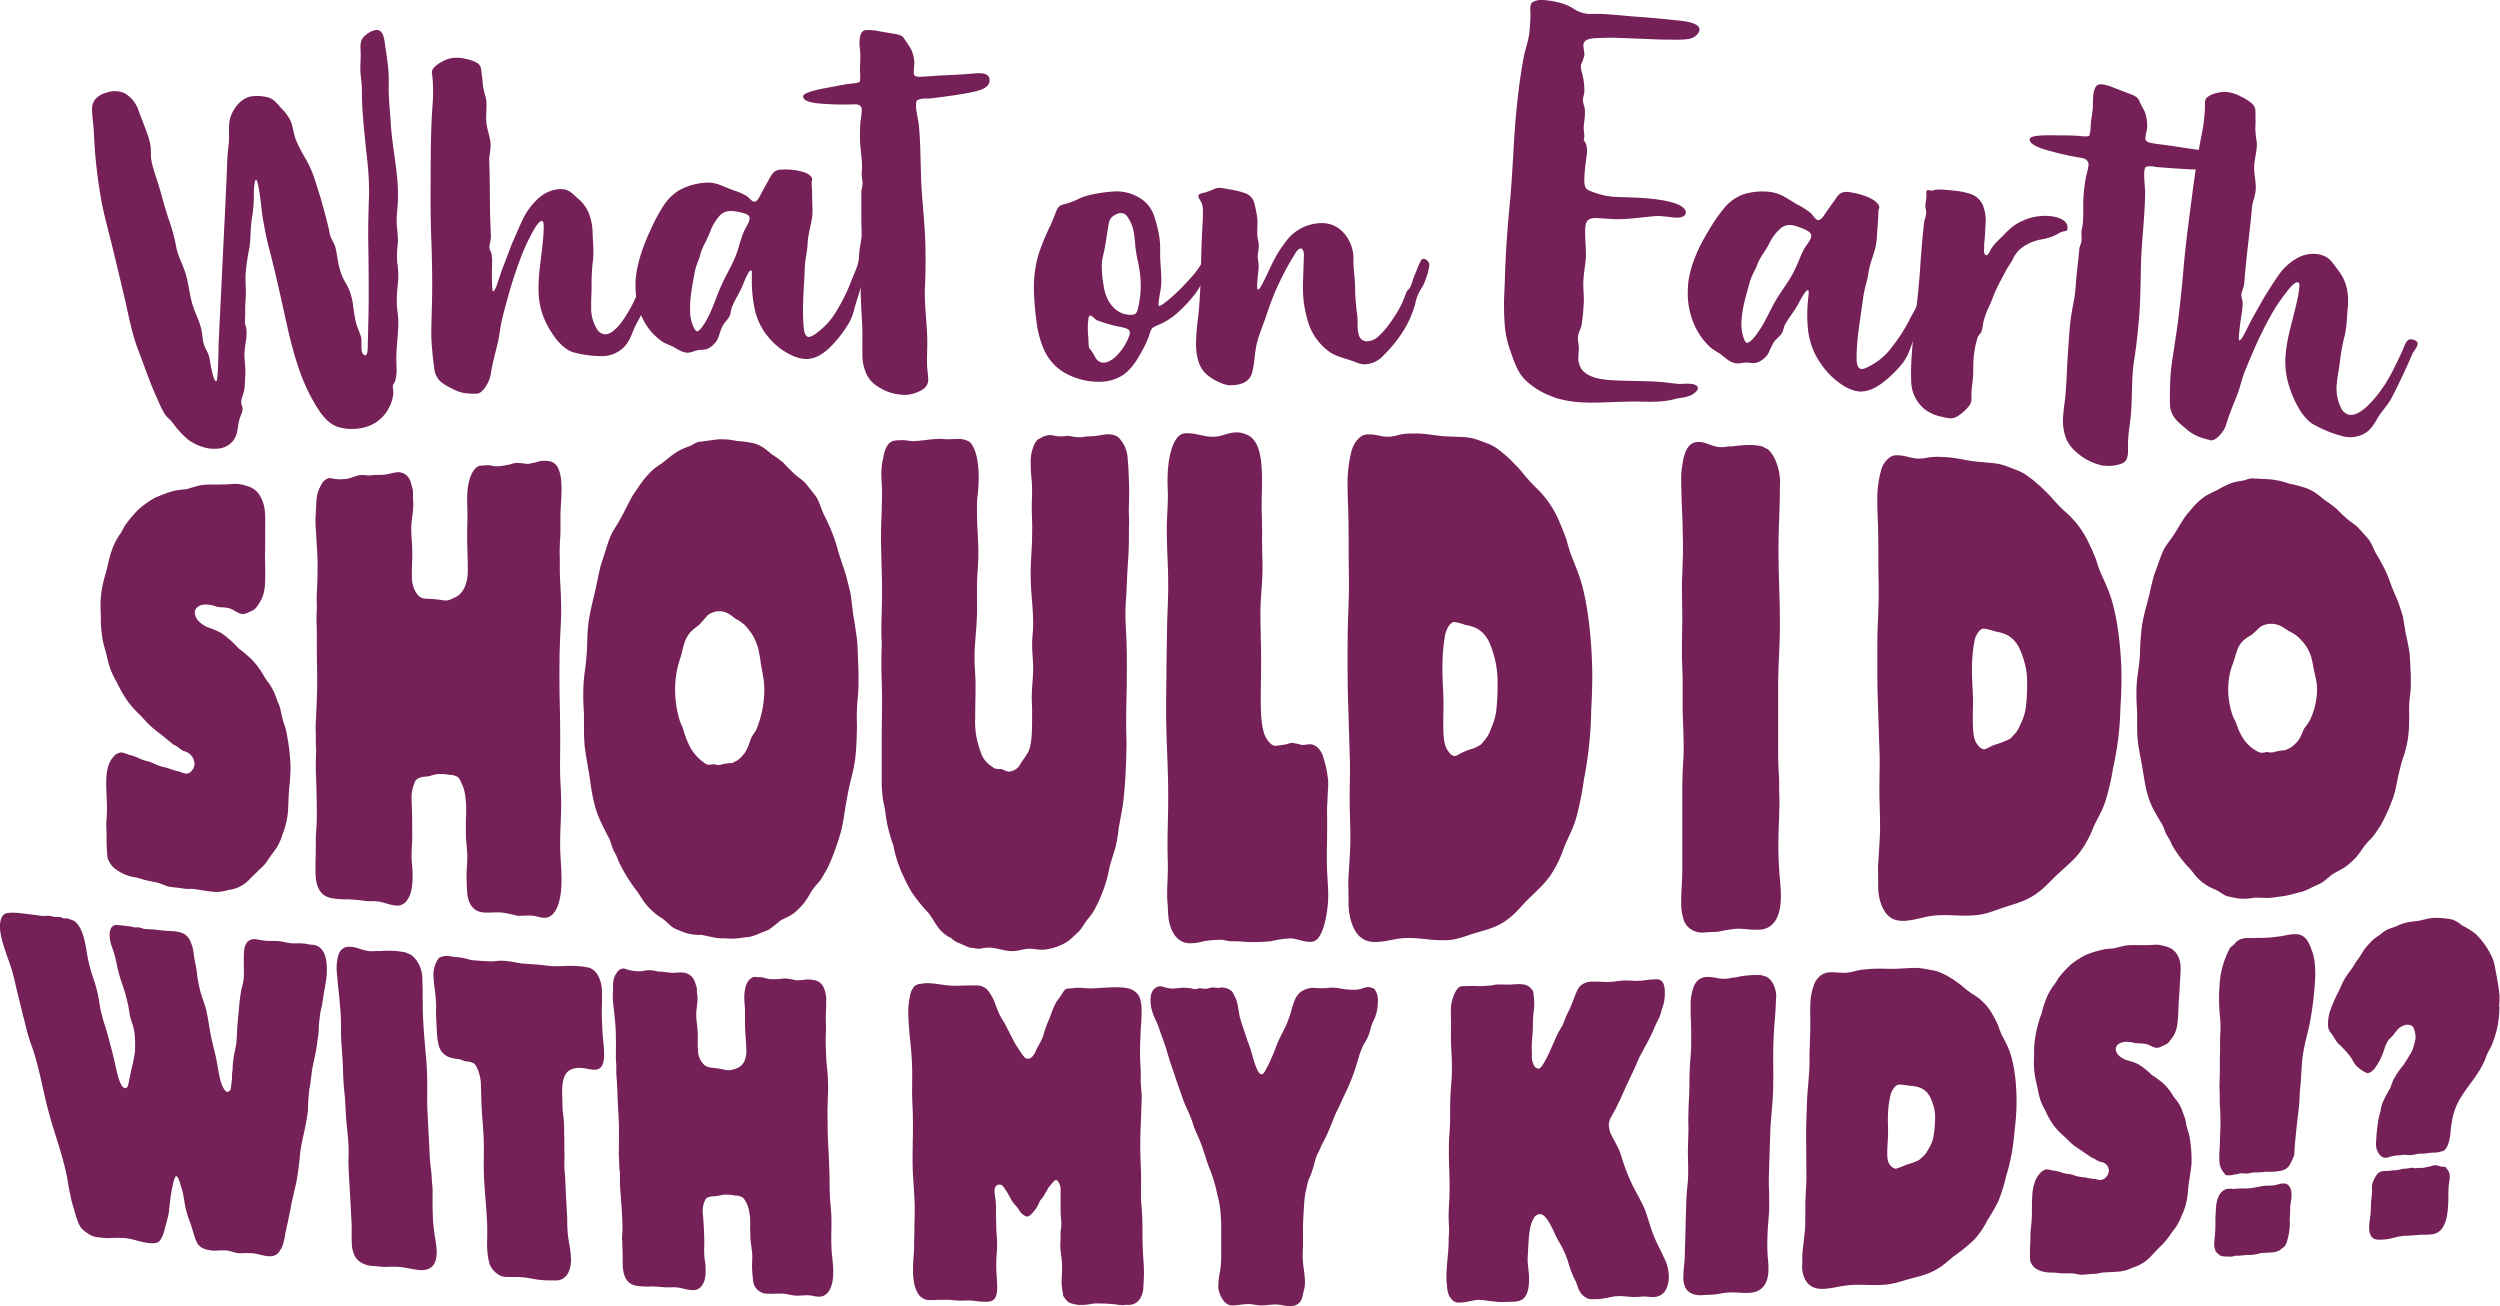
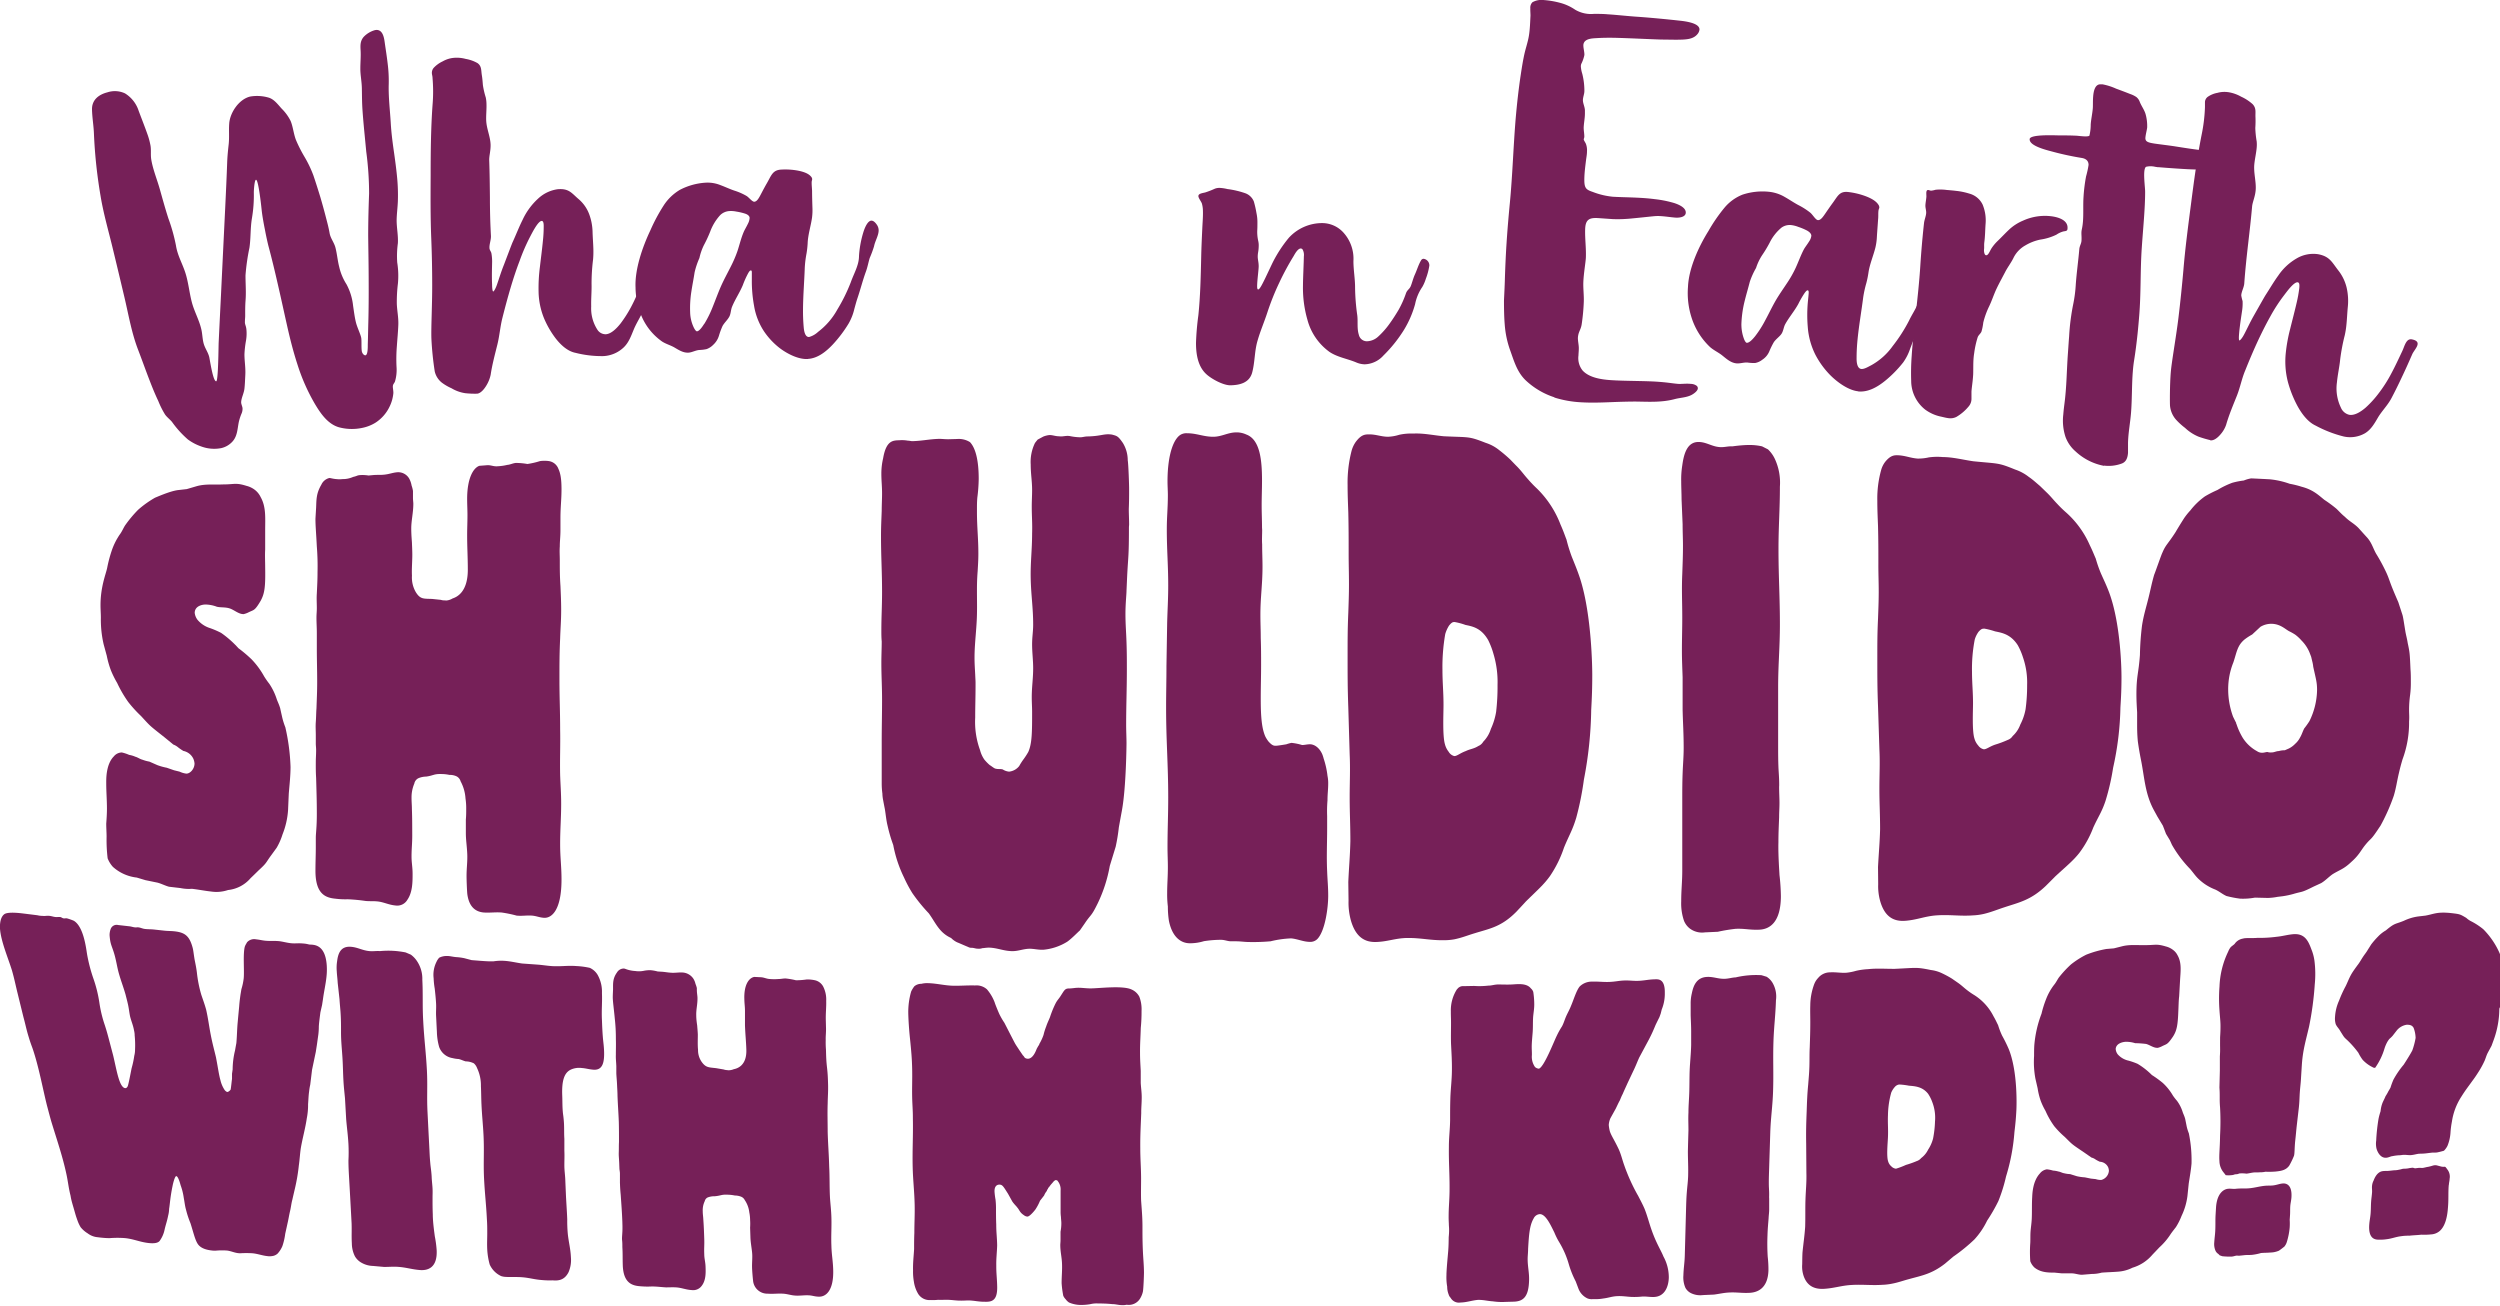
<svg xmlns="http://www.w3.org/2000/svg" width="711.6" height="371.81" viewBox="0 0 711.6 371.81">
  <title>WoE lockup</title>
  <g id="Layer_2" data-name="Layer 2">
    <g id="Layer_1-2" data-name="Layer 1">
      <g>
        <g>
          <path d="M103.17,121.78a14.2,14.2,0,0,1-6.69-.16c-3.21-.92-5.27-4-6.89-6.72a55.08,55.08,0,0,1-4.93-11.18c-1.17-3.58-2.1-7.27-2.91-10.87-.9-4-1.76-8-2.67-11.93-.83-3.64-1.7-7.28-2.67-10.89-.12-.45-.58-2.39-1-4.64-.38-1.88-.76-4-.93-5.6s-.37-3.32-.63-5c-.42-2.79-.75-3.67-1-3.61-.43.09-.61,3-.6,3.64a38.93,38.93,0,0,1-.55,7.37c-.46,2.8-.29,5.54-.7,8.34a60.16,60.16,0,0,0-1.12,7.84c0,2.49.21,4.83,0,7.34-.1,1.42-.09,2.82-.09,4.23,0,.49-.08,1-.07,1.51a2.53,2.53,0,0,0,0,.5c.08.55.28.85.4,1.65A12,12,0,0,1,70,97.08a28.64,28.64,0,0,0-.42,3.76c0,2,.37,3.91.24,6-.07,1.26-.1,2.51-.24,3.77s-.8,2.49-.92,3.64a2,2,0,0,0,0,.49c.08.48.3.94.37,1.41a3.39,3.39,0,0,1-.33,1.69A15.27,15.27,0,0,0,68,120c-.46,2.15-.38,4.37-2.14,6a6.18,6.18,0,0,1-2.87,1.55,10.56,10.56,0,0,1-5.71-.47,14.22,14.22,0,0,1-3.81-2,28.54,28.54,0,0,1-4.52-5c-.63-.75-1.48-1.36-2-2.14a24.87,24.87,0,0,1-1.91-3.83c-.86-1.81-1.63-3.67-2.35-5.55-1.15-2.94-2.2-5.93-3.33-8.87-1.91-4.92-2.74-10-3.95-15.11-1.13-4.77-2.26-9.54-3.42-14.3s-2.55-9.55-3.36-14.47A140.43,140.43,0,0,1,26.74,38.1c-.08-2.35-.52-4.72-.55-7.06,0-2.5,1.74-4.08,4.39-4.76a6.8,6.8,0,0,1,5,.3,9.11,9.11,0,0,1,3.9,5c.81,2.16,1.66,4.3,2.43,6.47a20.2,20.2,0,0,1,.94,3.45c.2,1.25,0,2.57.19,3.82.46,2.88,1.66,5.72,2.45,8.53s1.55,5.56,2.43,8.3a50.11,50.11,0,0,1,2.17,7.76c.45,2.86,1.85,5.14,2.7,7.83s1.1,5.56,1.81,8.27,2.15,5.16,2.74,7.88c.3,1.36.28,2.81.7,4.12s1.2,2.31,1.52,3.63c.17.68,1.09,7.09,2,6.88.58-.14.63-10,.68-11q.31-6.56.64-13.12Q63.49,71.7,64.11,59c.2-4.22.4-8.44.55-12.66.06-1.77.23-3.48.43-5.25.22-2,0-4,.16-6,.24-3,2.7-6.8,5.92-7.6a11.75,11.75,0,0,1,5.28.29c1.59.46,2.68,2,3.73,3.15a13,13,0,0,1,2.56,3.54c.69,1.71.83,3.65,1.51,5.39a38.87,38.87,0,0,0,2.37,4.69,32.71,32.71,0,0,1,2.58,5.37c.71,2.09,1.36,4.17,2,6.25.51,1.75,1,3.5,1.46,5.28s.87,3.24,1.16,4.92c.26,1.48,1.26,2.61,1.65,4.07.47,1.79.61,3.68,1.07,5.47a15.52,15.52,0,0,0,2.08,5,16.46,16.46,0,0,1,1.89,6.17c.24,1.58.43,3.18.8,4.68s1.37,3.47,1.52,4.48c.12.85,0,2.41.13,3.54a1.8,1.8,0,0,0,.47,1.08c.25.23.45.31.61.27.73-.16.63-2.63.65-3.27.07-2,.09-4.09.15-6.13.1-3.84.12-7.68.1-11.53,0-4.36-.09-8.72-.14-13.08,0-4,.11-8.06.26-12.08a90.19,90.19,0,0,0-.81-11.86q-.28-2.94-.57-5.91c-.19-2-.37-4-.51-6.08s-.13-4-.17-6.05-.45-3.79-.43-5.72c0-1.72.18-3.4.07-5.12-.08-1.36-.13-2.64.89-3.81a7,7,0,0,1,3.18-1.91c2-.42,2.54,1.64,2.76,3.24.29,2.07.63,4.15.87,6.23a39.21,39.21,0,0,1,.31,5.84c-.11,3.75.35,7.37.57,11.07.17,3,.58,6,1,8.91.28,2,.55,4,.75,6a52.64,52.64,0,0,1,.28,7.34c-.06,1.83-.33,3.66-.35,5.49,0,2.19.48,4.34.35,6.54a26.77,26.77,0,0,0-.18,5.51,23.67,23.67,0,0,1,.19,6,43.5,43.5,0,0,0-.31,5.69c.07,2,.5,3.92.43,5.94s-.28,4.13-.42,6.18a46.08,46.08,0,0,0-.09,5.88,11.64,11.64,0,0,1-.44,4.14c-.18.49-.49.66-.59,1.19s.18,1.5.12,2.19a10.86,10.86,0,0,1-1,3.63,11.12,11.12,0,0,1-4,4.67A11.34,11.34,0,0,1,103.17,121.78Z" fill="#762058" />
          <path d="M135.76,112.06a25,25,0,0,1-3.32-.14,10.55,10.55,0,0,1-3.91-1.4,14.1,14.1,0,0,1-2.73-1.58,5.67,5.67,0,0,1-2.06-3.25,88.58,88.58,0,0,1-.94-9.18c-.13-3.1.24-9.73.22-15.45,0-4.41-.09-8.82-.27-13.24-.24-5.95-.2-11.89-.17-17.83,0-6.71.06-13.39.54-20.12a45,45,0,0,0,0-7.61c0-.55-.17-1-.19-1.43a2.18,2.18,0,0,1,.53-1.53A8.29,8.29,0,0,1,126,17.47a7.77,7.77,0,0,1,3.11-1,9.67,9.67,0,0,1,3.45.3,10.36,10.36,0,0,1,3.37,1.2c1.18.86,1,2,1.21,3.37.17,1,.23,1.9.31,2.88a24,24,0,0,0,.82,3.54,9.86,9.86,0,0,1,.2,1.74c.06,1.56-.13,3.22-.08,4.73.09,2.4,1.16,4.56,1.25,6.88.06,1.76-.43,3.27-.39,4.49.13,3.52.16,7,.2,10.53,0,3.66.09,7.32.29,11,.06,1.16-.5,2.42-.41,3.49,0,.52.42.94.54,1.45a13.25,13.25,0,0,1,.2,2.83c0,.48-.12,3.84,0,6.07,0,1.12.13,2,.32,2s.65-.77,1.06-1.92c.52-1.48,1.15-3.6,2-5.71,1.15-3,2.26-6,2.51-6.51.92-2,1.76-4.2,2.8-6.27a18.9,18.9,0,0,1,4.38-6,10.19,10.19,0,0,1,5.61-2.7c3.26-.28,4,1.18,6,2.86a10.47,10.47,0,0,1,2.92,4.15,15.52,15.52,0,0,1,1,5.24c.05,1.64.18,3.14.22,4.65a25.25,25.25,0,0,1-.08,3.12,55.69,55.69,0,0,0-.43,6.9c.06,2.07-.16,4.28-.1,6.44A11.15,11.15,0,0,0,170,93.78a2.77,2.77,0,0,0,2.48,1.36c1.45-.12,2.93-1.5,4.2-3.12a35.6,35.6,0,0,0,2.9-4.55,45.67,45.67,0,0,0,2.94-6.75c.8-2.23,1.48-4.51,2.18-6.78.46-1.49.59-3.75,2.21-3.87,1.27-.09,1.69.29,1.7.89,0,.87-.85,2.2-1.1,3.1-.7,2.44-1.39,4.84-2.12,7.24-.64,2.08-1.31,4.16-2,6.26s-2.05,4-2.93,6.07c-.8,1.9-1.44,3.87-3,5.32a9.06,9.06,0,0,1-5.65,2.41,30.24,30.24,0,0,1-8-.93c-2.18-.42-4.13-2.14-5.7-4.18a26.38,26.38,0,0,1-3.28-5.71,21.07,21.07,0,0,1-1.53-7.6,47.25,47.25,0,0,1,.37-6.89c.29-2.51.63-5.07.87-7.55a38.2,38.2,0,0,0,.22-4.15c0-.89-.13-1.5-.61-1.46-1.09.1-2.83,3.7-3.24,4.45a54.15,54.15,0,0,0-3,6.9c-.94,2.45-1.78,5-2.55,7.58-.87,2.94-1.66,5.9-2.38,8.77-.62,2.49-.78,4.94-1.4,7.45-.71,2.87-1.49,5.76-1.92,8.64a9.63,9.63,0,0,1-1.16,2.95c-.72,1.23-1.69,2.32-2.68,2.43Z" fill="#762058" />
          <path d="M230,102.18c-2.53.18-5.63-1.28-8-3.05a20.66,20.66,0,0,1-4.54-4.83A18.66,18.66,0,0,1,214.63,87,38.84,38.84,0,0,1,214,79.6c0-.48,0-1.41,0-2s-.12-.62-.32-.62-.42.26-.77.88a26.64,26.64,0,0,0-1.48,3.32c-.87,2.09-2.18,4-3.05,6.12-.37.89-.33,1.85-.73,2.71-.48,1-1.48,1.84-2,2.81a22.26,22.26,0,0,0-1,2.71A5.79,5.79,0,0,1,203,98.16a5,5,0,0,1-1.88,1.21,11.38,11.38,0,0,1-2.05.25c-1.07.08-2,.65-3,.75-1.65.14-3-.84-4.27-1.56-1.09-.59-2.34-.94-3.37-1.62a16.88,16.88,0,0,1-5.7-6.93,21.25,21.25,0,0,1-1.83-8.45c-.23-5.08,1.92-11.39,4.21-16.22a50.25,50.25,0,0,1,3.8-7.11,14,14,0,0,1,4.57-4.42A18.22,18.22,0,0,1,200.79,52a9.77,9.77,0,0,1,4.32.71c1.31.48,2.57,1.09,3.9,1.54a16.92,16.92,0,0,1,3.51,1.54c.69.43,1.59,1.68,2.2,1.63.78-.06,1.33-1.11,1.95-2.3s1.23-2.31,1.58-2.91c1.3-2.24,1.62-3.75,4-3.93a20,20,0,0,1,4.17.17c1.68.25,3.53.75,4.38,1.76a1.23,1.23,0,0,1,.38.75c0,.28-.15.52-.15,1,0,.84.09,1.57.12,2.36,0,1.5.05,3.11.1,4.76a16.87,16.87,0,0,1-.12,2.92c-.35,2.39-1.16,4.87-1.24,7.27a26,26,0,0,1-.33,2.93,30.16,30.16,0,0,0-.49,4c-.13,3.83-.47,7.88-.5,11.83a50.72,50.72,0,0,0,.21,5.26c.07.74.31,2.72,1.53,2.63a6.15,6.15,0,0,0,2.54-1.45,20.16,20.16,0,0,0,5.5-6.38,48.47,48.47,0,0,0,3.82-7.75c.58-1.65,1.4-3.2,1.89-4.82a8.91,8.91,0,0,0,.45-2.72,29.2,29.2,0,0,1,1.33-7c.56-1.64,1.29-2.92,2.17-3,.48,0,1,.32,1.59,1.19a2.84,2.84,0,0,1,.5,1.55c0,1.5-1,3-1.31,4.56a31.35,31.35,0,0,1-1.24,3.35c-.39,1.3-.61,2.6-1.09,3.89-.92,2.52-1.55,5.09-2.42,7.63-.33,1-.59,2-.87,3a15.12,15.12,0,0,1-1.62,4.12A36.65,36.65,0,0,1,237.1,98c-2,2.14-4.39,4-7.12,4.16Zm-29.52-10a31,31,0,0,0,2.4-4.87c.79-1.94,1.49-3.91,2.31-5.77s1.85-3.73,2.79-5.6a35,35,0,0,0,1.93-4.47c.58-1.75,1-3.58,1.72-5.3.26-.66.83-1.58,1.25-2.47a4,4,0,0,0,.49-1.66c0-.58-.58-1-1.28-1.23a16.59,16.59,0,0,0-2.52-.59,7.31,7.31,0,0,0-2-.14A4.1,4.1,0,0,0,205,61.23a14.2,14.2,0,0,0-2.84,4.67,37,37,0,0,1-1.81,3.89,16.06,16.06,0,0,0-1.27,3.66,22.24,22.24,0,0,0-1.37,4.08c-.28,1.86-.64,3.6-.91,5.4a31,31,0,0,0-.36,5.92,10.65,10.65,0,0,0,1,4.3c.41.87.77,1.18.95,1.16C199.15,94.24,200.1,92.72,200.46,92.15Z" fill="#762058" />
-           <path d="M258,112.4a14.22,14.22,0,0,1-8.2-2.41,8.37,8.37,0,0,1-3.1-3.36,13.92,13.92,0,0,1-1.24-6c0-1,0-2.12,0-3.19.06-2.27,0-4.53-.14-6.79S245.07,86,245,83.6c0-1.49-.1-3-.15-4.65a64.59,64.59,0,0,1,.23-9,38.4,38.4,0,0,0,.13-5.49c-.09-3.32,0-6.48-.05-9.76,0-.91.37-1.59.35-2.41,0-1.09-.23-1.7-.24-2.55a6.36,6.36,0,0,1,0-.72,14.4,14.4,0,0,0,.09-2.18c-.06-2.25-.48-4.54-.54-6.71a44.92,44.92,0,0,1,.12-5.68,26.51,26.51,0,0,0,.36-3.25c0-.67-.41-1.61-2.14-1.5a75.82,75.82,0,0,1-8.57-.14c-3.48-.18-6-.76-6-2.12s6.69-2.41,7.86-2.64c1.53-.31,3.06-.58,4.6-.85.65-.12,3.27-.21,3.72-.75a13.94,13.94,0,0,0,0-3.1c0-1.49.14-3,.12-4.48,0-.7-.2-2-.24-3.23,0-1.75.23-3.66,1.81-3.83l.44,0a15.14,15.14,0,0,1,3.77.42c1.16.19,2.68.43,4,.68a6.63,6.63,0,0,1,1.79.48,2.74,2.74,0,0,1,1.12,1.2,32.4,32.4,0,0,1,1.87,2.89,11.38,11.38,0,0,1,.83,3.62c0,.59-.21,1.95-.19,2.85,0,1.07.73,1.22,2.54,1.13,1.6-.08,4-.29,5.44-.36,2.84-.13,5.66-.24,8.48-.5.45,0,1-.11,1.61-.13,1.63-.07,3.45.16,3.52,1.91.08,2.23-2.67,2.93-4.35,3.33-2.71.64-5.45,1-8.21,1.39-1.83.24-3.25.43-4.6.58l-.26,0-.74,0a5.65,5.65,0,0,0-2.42.45c-.29.22-.38.8-.36,1.54,0,1.75.7,4.41.78,5.33.23,2.34.35,4.7.43,7.07.09,2.8.14,5.6.23,8.38.11,3.21.39,6.37.65,9.53s.49,6.07.56,9.15q.06,2.52.06,5c0,2.51-.06,5-.18,7.54q-.08,1.5,0,3c.08,3.8.58,7.59.66,11.38.07,2.82-.19,5.66,0,8.46.07.82.23,1.76.25,2.67a3.3,3.3,0,0,1-1.53,3.31A10.68,10.68,0,0,1,258,112.4Z" fill="#762058" />
-           <path d="M319.62,106.76a12.29,12.29,0,0,1-6.69,1.92,19.74,19.74,0,0,1-10.1-2.69,14.34,14.34,0,0,1-5.73-6.61A28.17,28.17,0,0,1,295,91.24a77.84,77.84,0,0,1-.71-8.71,33.48,33.48,0,0,1,1.32-10.13,62.09,62.09,0,0,1,3.28-8c.6-1.33,1.13-2.67,1.65-4,.72-1.93,1.39-2.08,3.21-2.47a30.14,30.14,0,0,0,3.92-1.64,22.32,22.32,0,0,1,4.14-1.12,39.08,39.08,0,0,1,5.7-.69,12.47,12.47,0,0,1,8.15,2.75,9.17,9.17,0,0,1,2.82,4.18,35.8,35.8,0,0,1,1.11,3.89,25.55,25.55,0,0,1,.65,5.58,39.16,39.16,0,0,0,.08,4.05c.1,1.69.24,3.39.25,5.07a23.24,23.24,0,0,1-.42,3.65,25.78,25.78,0,0,0-.4,2.88c0,.35.06.55.2.55.53,0,2-1.15,3.53-2.49,1.24-1.1,2.51-2.32,3.27-3.13.91-1,1.86-1.95,2.75-3a19.38,19.38,0,0,0,2.91-4.28c.47-1,.49-1.84,1.16-1.82s1.56.66,1.55,1.37a5.3,5.3,0,0,1-.73,2c-.76,1.59-1.46,3.22-2.29,4.8a22.58,22.58,0,0,1-1.86,3.05,41.16,41.16,0,0,1-5.69,6A19.92,19.92,0,0,1,329,92.79c-1.5.67-1.45,1.31-1.95,2.8a27,27,0,0,1-1.85,4.06c-1.4,2.6-3.07,5.43-5.58,7.11Zm-.68-6.74a17.16,17.16,0,0,0,1.66-2.56,11.85,11.85,0,0,0,.93-2.25,1.74,1.74,0,0,0,.08-.52c0-.67-.48-1-1.12-1.25a18.1,18.1,0,0,0-2.06-.48,43.47,43.47,0,0,1-6.16-1.79c-.48-.2-1.48-1.32-1.85-1.33-.53,0-.53.41-.61.93a17.43,17.43,0,0,0-.17,2.72c0,1,.08,2,.17,2.9a18.57,18.57,0,0,0,.15,2.46c.16.46.35.5.69,1,.46.62.79,1.36,1.21,2a2.54,2.54,0,0,0,2.4,1.37C315.93,103.08,317.61,101.71,318.94,100Zm4.95-12.14A27.26,27.26,0,0,0,324.6,79a36.89,36.89,0,0,0-.77-4.87,42.88,42.88,0,0,1-.7-4.32,34.39,34.39,0,0,0-.47-4,10.4,10.4,0,0,0-1.81-4.18,2.17,2.17,0,0,0-1.8-1,4,4,0,0,0-1.88.66c-1.36.79-1.51,1.83-1.74,3.28-.46,2.84-.78,5.57-1.48,8.35a12.41,12.41,0,0,0-.34,3.18,36.58,36.58,0,0,0,.54,5.32,12.12,12.12,0,0,0,1.46,4.34,8.33,8.33,0,0,0,2.55,2.77,6.91,6.91,0,0,0,3.67,1.09C323.26,89.59,323.56,89.16,323.89,87.88Z" fill="#762058" />
          <path d="M343.51,106.63c-2.45-2.13-3.08-5.55-3.08-9a76,76,0,0,1,.67-7.87c.57-5.5.68-11.1.81-16.63.06-2.85.2-5.68.33-8.52.08-1.54.21-3.12.16-4.66a8,8,0,0,0-.29-2c-.17-.56-1.05-1.62-1-2.19.07-.73,1.34-.8,2-1a23.81,23.81,0,0,0,2.71-1.06,3.79,3.79,0,0,1,1.31-.22,11.67,11.67,0,0,1,2.23.33,25,25,0,0,1,5,1.16,4.11,4.11,0,0,1,2.54,2.4,29.3,29.3,0,0,1,.74,3.28,12.49,12.49,0,0,1,.27,2.9c0,.71,0,1.42-.05,2.13a11.92,11.92,0,0,0,.27,2.85,5.4,5.4,0,0,1,.15,1.47,11.21,11.21,0,0,1-.18,1.88A7.33,7.33,0,0,0,358,73c0,.93.28,1.65.27,2.82,0,.94-.43,4-.44,5.64,0,.66.1.93.29.93.44,0,1.14-1.42,2-3.17.93-1.94,2-4.24,2.21-4.64a37,37,0,0,1,4.52-6.89,12.86,12.86,0,0,1,9.41-4.19,8.18,8.18,0,0,1,6.08,2.64,11.09,11.09,0,0,1,2.9,8.18c0,2.57.48,5,.47,7.59a60.15,60.15,0,0,0,.62,7.81c.24,1.86-.13,3.72.45,5.57a2.34,2.34,0,0,0,2.29,1.85,4.92,4.92,0,0,0,3.17-1.29,23.09,23.09,0,0,0,3.35-3.8c.91-1.26,1.74-2.57,2.46-3.78a27.92,27.92,0,0,0,2.15-4.8c.37-1,1-1.14,1.37-2.06s.67-2.18,1.16-3.26c.6-1.31,1-2.75,1.74-4a.86.86,0,0,1,.74-.49,1.9,1.9,0,0,1,1.64,1.92,17.88,17.88,0,0,1-1,3.77,11.14,11.14,0,0,1-1,2.32,13.16,13.16,0,0,0-2.06,4.92,28.65,28.65,0,0,1-3.13,7.25,39,39,0,0,1-5.88,7.35,7.44,7.44,0,0,1-5.37,2.51,6.47,6.47,0,0,1-2.35-.53c-2.53-1.07-5.32-1.46-7.63-3A16.51,16.51,0,0,1,372.14,91a33,33,0,0,1-1.26-9.85c0-1.72.23-6.54.25-8.17a3.21,3.21,0,0,0-.38-2,.66.66,0,0,0-.51-.25c-.82,0-1.68,1.55-2,2.13a75.44,75.44,0,0,0-4.14,7.67A72.13,72.13,0,0,0,360.72,89c-.87,2.67-2,5.26-2.78,8-.88,3-.72,6-1.51,9s-3.59,3.65-6.36,3.67C348.05,109.59,345,107.93,343.51,106.63Z" fill="#762058" />
          <path d="M442.42,113.08a21.66,21.66,0,0,1-8.22-4.89c-2.47-2.43-3.29-5.57-4.43-8.71a27.7,27.7,0,0,1-1.47-7.19c-.18-2.21-.2-4.43-.21-6.66,0-.25.17-3.35.24-5.52.23-8,.66-14.28,1.43-22.27s1-16.22,1.68-24.3c.36-4.09.81-8.17,1.42-12.22.29-1.92.59-3.85,1-5.74s1.06-3.66,1.35-5.54.33-3.74.43-5.61c0-.53-.07-1.32-.05-2.07a2.18,2.18,0,0,1,.6-1.72,5.28,5.28,0,0,1,3.3-.62,24.68,24.68,0,0,1,4.36.73,13.88,13.88,0,0,1,4.48,2,8.83,8.83,0,0,0,5.37,1.2c1.31,0,2.62,0,3.93.12,2.63.17,5.25.47,7.88.66,4.23.29,8.45.7,12.68,1.16,1.62.18,5.63.68,5.55,2.55a2.45,2.45,0,0,1-.65,1.36c-1,1.16-2.52,1.38-4,1.46-2.07.1-4.17,0-6.25,0-4-.13-8.09-.35-12.13-.47-2-.06-4-.07-6,.05-1.16.07-2.86.08-3.65,1a1.69,1.69,0,0,0-.37,1.09c0,.86.32,1.87.29,2.73a10.24,10.24,0,0,1-.9,2.56,2.6,2.6,0,0,0-.11.65,8.86,8.86,0,0,0,.41,2.14,19.9,19.9,0,0,1,.6,4.86c0,.89-.4,1.73-.42,2.61s.51,1.87.57,2.85c0,.33,0,.65,0,1,0,1.32-.3,2.64-.35,4,0,.88.19,1.73.18,2.6,0,.3-.15.48-.16.74s.47.9.63,1.32a5.17,5.17,0,0,1,.29,2.11c0,.86-.18,1.74-.28,2.55-.19,1.57-.4,3.15-.46,4.74-.11,3.07.3,3.55,2.38,4.24A21.52,21.52,0,0,0,459.08,56c1.85.11,3.71.14,5.56.21,2.14.08,4.27.2,6.4.48a31.5,31.5,0,0,1,5.59,1.13c1.75.59,3.26,1.47,3.21,2.73s-1.85,1.48-3,1.39-2.56-.31-3.82-.4a11.77,11.77,0,0,0-2.22,0c-1.9.19-4.07.43-6.12.62a39.18,39.18,0,0,1-5.6.21l-4.16-.29c-2.54-.16-3.63.41-3.72,3.15s.31,5.3.2,8.13c-.05,1.19-.63,4.51-.72,7-.06,1.87.2,3.71.13,5.57a58.16,58.16,0,0,1-.6,6.38c-.24,1.6-1,2.16-1.08,3.91,0,.93.29,2.1.26,3,0,.65-.08,1.31-.1,2a5.61,5.61,0,0,0,1.19,4.25c1.84,2,5.18,2.54,8,2.73,2.23.15,4.47.18,6.71.23s4.63.08,6.94.25c2.75.2,4,.47,5.59.59.86.06,2.32-.15,3.54,0a2.94,2.94,0,0,1,1.65.52.9.9,0,0,1,.36.72c0,.8-1.26,1.64-1.86,1.94-1.41.71-3.12.74-4.64,1.13-3.71,1-7.25.78-11.08.72-2.26,0-4.58.07-6.92.16-2.9.12-5.82.22-8.7.05a30.54,30.54,0,0,1-7.61-1.35Z" fill="#762058" />
          <path d="M528.9,111.38c-2.62-.28-5.66-2.33-7.92-4.58a24.49,24.49,0,0,1-4.22-5.78,21,21,0,0,1-2.2-8,40.85,40.85,0,0,1,.09-7.69c.05-.49.15-1.44.18-2,0-.44-.07-.67-.28-.69s-.45.18-.87.75a26.57,26.57,0,0,0-1.82,3.15c-1.1,2-2.62,3.76-3.71,5.73-.45.83-.51,1.83-1,2.65s-1.69,1.61-2.28,2.53a22.87,22.87,0,0,0-1.27,2.6,5.3,5.3,0,0,1-2,2.36,4.59,4.59,0,0,1-2,.91,11.36,11.36,0,0,1-2.13-.12c-1.1-.1-2.09.32-3.18.23-1.71-.15-3-1.41-4.23-2.38-1.07-.81-2.31-1.38-3.31-2.26a19.75,19.75,0,0,1-5.19-8.16,22.84,22.84,0,0,1-1.09-9c.23-5.26,3-11.36,5.83-15.89a46.35,46.35,0,0,1,4.56-6.62,12.84,12.84,0,0,1,5.11-3.71,18.09,18.09,0,0,1,7.73-.8A11.06,11.06,0,0,1,508,56.06c1.3.73,2.54,1.59,3.86,2.3a19.91,19.91,0,0,1,3.46,2.21c.67.58,1.47,2,2.11,2.08.8.08,1.46-.9,2.21-2s1.48-2.14,1.89-2.7c1.55-2.07,2-3.56,4.49-3.3a21.23,21.23,0,0,1,4.26.93c1.7.56,3.55,1.41,4.33,2.61a1.46,1.46,0,0,1,.32.84c0,.28-.2.5-.25,1-.09.86,0,1.63-.1,2.43-.1,1.56-.24,3.2-.34,4.9a16.8,16.8,0,0,1-.4,3c-.58,2.39-1.64,4.78-2,7.23a26.14,26.14,0,0,1-.61,3,31,31,0,0,0-.88,4c-.49,3.9-1.22,8-1.61,12a52.54,52.54,0,0,0-.28,5.43c0,.78.06,2.85,1.33,3,.88.1,2.12-.7,2.74-1a18.47,18.47,0,0,0,6.23-5.55,44.89,44.89,0,0,0,4.65-7.25c.75-1.58,1.73-3,2.4-4.6a9,9,0,0,0,.71-2.71,28.85,28.85,0,0,1,2-7c.73-1.58,1.59-2.77,2.5-2.66.5.06,1,.52,1.53,1.51a3.18,3.18,0,0,1,.37,1.68c-.1,1.55-1.33,2.89-1.78,4.44a29.84,29.84,0,0,1-1.58,3.21c-.53,1.26-.88,2.55-1.48,3.79-1.18,2.42-2.08,5-3.2,7.38-.44,1-.79,2-1.18,3a14.54,14.54,0,0,1-2,3.93,33.59,33.59,0,0,1-5.14,5.22c-2.26,1.82-4.87,3.29-7.69,3ZM499.55,95.74a30.07,30.07,0,0,0,2.91-4.57c1-1.84,1.9-3.75,2.91-5.51s2.25-3.49,3.39-5.23a31.2,31.2,0,0,0,2.39-4.25c.77-1.69,1.41-3.48,2.26-5.12.33-.63,1-1.47,1.52-2.31a3.65,3.65,0,0,0,.65-1.62c0-.59-.5-1.09-1.2-1.49a17,17,0,0,0-2.52-1.06,8.06,8.06,0,0,0-2-.51,4,4,0,0,0-2.8.74,13.17,13.17,0,0,0-3.35,4.28,36.18,36.18,0,0,1-2.21,3.66,15.17,15.17,0,0,0-1.66,3.53,21.57,21.57,0,0,0-1.78,3.94c-.47,1.85-1,3.58-1.44,5.38a31.33,31.33,0,0,0-.92,6,11.67,11.67,0,0,0,.61,4.6c.34,1,.68,1.35.87,1.37C498,97.65,499.12,96.26,499.55,95.74Z" fill="#762058" />
          <path d="M548,116.6a10.45,10.45,0,0,1-4-8.19,66.34,66.34,0,0,1,.15-7.18c.42-6.73,1.9-16.88,2.44-25.46q.39-6.15,1.06-12.25c.11-1,.6-2.06.62-3,0-.76-.26-1.38-.22-2.14s.23-1.61.28-2.43c0-.44-.06-1,0-1.33s.16-.57.59-.53c.11,0,.51.17.72.19a7.2,7.2,0,0,0,1.32-.27,13.84,13.84,0,0,1,3.15.06c.91.08,1.83.15,2.75.27a18.89,18.89,0,0,1,3.66.76,5.87,5.87,0,0,1,3.83,3.17,11.8,11.8,0,0,1,.82,5.51c-.12,1.72-.12,3.45-.35,5.16-.11.83,0,1.35-.08,2s.11,1.67.56,1.71c.72.07,1.07-1.3,1.72-2.2a12.51,12.51,0,0,1,1.57-1.84c1.17-1.12,2.28-2.33,3.47-3.43a13.47,13.47,0,0,1,3.78-2.38A15,15,0,0,1,584,61.57c2.24.31,4.67,1.24,4.5,3.44,0,.79-.52.74-1.15.86a6.49,6.49,0,0,0-2,.92,15.46,15.46,0,0,1-4.6,1.41,13.7,13.7,0,0,0-4.2,1.62,8.26,8.26,0,0,0-3.33,3.38c-.69,1.48-1.7,2.74-2.46,4.21s-1.71,3.17-2.48,4.8-1.3,3.33-2.07,4.94a23.17,23.17,0,0,0-1.69,4.66A14.77,14.77,0,0,1,564,94.4c-.27.61-.83.95-1.07,1.59a26.26,26.26,0,0,0-1,4.55c-.09.54-.15,1.08-.19,1.64-.08,1.22-.06,2.46-.08,3.69q0,.67-.06,1.35c-.09,1.42-.36,3-.44,4.25,0,.73,0,1.44,0,2.11a3.33,3.33,0,0,1-.88,2.2,13,13,0,0,1-3.42,2.89,3.8,3.8,0,0,1-2.29.35c-.66-.08-1.35-.27-2.07-.43A11.52,11.52,0,0,1,548,116.6Z" fill="#762058" />
          <path d="M598.9,132.6a16.3,16.3,0,0,1-8.15-4.14,10,10,0,0,1-2.82-4.08,14.81,14.81,0,0,1-.64-6.35c.08-1.07.21-2.16.35-3.25.3-2.3.46-4.63.58-7s.22-4.9.4-7.33c.11-1.53.21-3.13.34-4.78a63.5,63.5,0,0,1,1.17-9.13,38.48,38.48,0,0,0,.72-5.58c.25-3.43.71-6.64,1-10,.07-.94.55-1.55.62-2.39.08-1.12-.06-1.79,0-2.65a5.27,5.27,0,0,1,.12-.73,16.32,16.32,0,0,0,.31-2.21c.17-2.31,0-4.74.16-7a46.33,46.33,0,0,1,.72-5.78,26.87,26.87,0,0,0,.71-3.25c0-.7-.26-1.73-2-2a82.79,82.79,0,0,1-8.77-1.92c-3.54-.91-6.07-2-6-3.42s7.1-1.08,8.32-1.07c1.6,0,3.2,0,4.81.08.67,0,3.36.46,3.88,0a13.58,13.58,0,0,0,.37-3.17c.11-1.53.45-3,.59-4.55.07-.73,0-2.06.1-3.35.13-1.8.61-3.7,2.25-3.54l.45,0a16.87,16.87,0,0,1,3.82,1.22c1.17.43,2.71,1,4,1.52a7.19,7.19,0,0,1,1.78.87,3.15,3.15,0,0,1,1,1.45c.48,1.16,1.24,2.15,1.61,3.35a12.48,12.48,0,0,1,.47,3.87c-.05.6-.42,1.94-.5,2.87-.08,1.11.62,1.4,2.48,1.69,1.66.25,4.11.53,5.62.76,2.92.46,5.82.93,8.74,1.24.47,0,1.06.11,1.67.21,1.67.27,3.52.88,3.4,2.68-.15,2.29-3,2.43-4.81,2.5-2.84.09-5.7-.1-8.56-.29-1.91-.13-3.38-.24-4.77-.36a2.48,2.48,0,0,1-.27,0l-.76-.12a5.53,5.53,0,0,0-2.53,0c-.32.16-.47.74-.53,1.49-.14,1.8.25,4.65.24,5.61,0,2.44-.14,4.88-.31,7.31-.2,2.88-.45,5.75-.64,8.61-.23,3.3-.28,6.59-.34,9.88s-.14,6.3-.39,9.46c-.14,1.73-.29,3.45-.47,5.17-.27,2.56-.59,5.12-1,7.66-.16,1-.27,2-.35,3.07-.31,3.89-.2,7.86-.51,11.75-.23,2.9-.8,5.75-.86,8.66,0,.84,0,1.84,0,2.78-.11,1.38-.52,2.63-1.92,3.07a10.6,10.6,0,0,1-4.91.54Z" fill="#762058" />
          <path d="M629.11,125.27a28.8,28.8,0,0,1-3.37-1,12.67,12.67,0,0,1-3.79-2.48,18.73,18.73,0,0,1-2.58-2.35,7,7,0,0,1-1.69-3.87c-.07-.65-.08-6,.21-9.59.27-3.19,1.49-9.84,2.2-15.66.54-4.5,1-9,1.4-13.54.51-6.13,1.31-12.17,2.09-18.2.88-6.81,1.77-13.6,3.11-20.32a46.36,46.36,0,0,0,.93-7.75c0-.56,0-1,0-1.5a2,2,0,0,1,.74-1.41,7.05,7.05,0,0,1,2.81-1.17,7.49,7.49,0,0,1,3.29-.16,10.63,10.63,0,0,1,3.46,1.25,12.79,12.79,0,0,1,3.28,2.14c1.1,1.21.72,2.26.8,3.76a27.63,27.63,0,0,1-.05,3,27,27,0,0,0,.39,3.82,9.23,9.23,0,0,1,0,1.82c-.14,1.6-.54,3.24-.68,4.79-.21,2.46.6,5,.39,7.33-.16,1.82-.84,3.21-1,4.47-.31,3.61-.73,7.18-1.14,10.76s-.83,7.46-1.1,11.24c-.08,1.19-.81,2.32-.86,3.44a11.73,11.73,0,0,0,.38,1.61,13.59,13.59,0,0,1-.17,2.93c-.06.49-.61,3.88-.81,6.17-.1,1.15-.12,2.07.07,2.1s.76-.61,1.32-1.66c.73-1.36,1.64-3.36,2.72-5.27,1.57-2.77,3.07-5.44,3.39-5.94,1.19-1.82,2.33-3.8,3.65-5.61a15.93,15.93,0,0,1,5.21-4.86,9.34,9.34,0,0,1,6.06-1.21c3.35.6,4,2.3,5.74,4.54a12.73,12.73,0,0,1,2.44,5,16.86,16.86,0,0,1,.32,5.59c-.16,1.67-.21,3.23-.37,4.78a24.87,24.87,0,0,1-.48,3.14,56.13,56.13,0,0,0-1.31,6.89c-.2,2.12-.71,4.31-.92,6.51A12.53,12.53,0,0,0,666.3,116a3.45,3.45,0,0,0,2.36,2.06c1.48.27,3.17-.73,4.66-2a28.8,28.8,0,0,0,3.54-3.84,39.34,39.34,0,0,0,3.85-6c1.1-2.06,2.08-4.18,3.08-6.3.66-1.38,1.08-3.65,2.74-3.32,1.31.26,1.68.76,1.62,1.36-.09.9-1.14,2-1.52,2.85-1,2.29-2,4.54-3.07,6.77-.91,1.94-1.86,3.87-2.88,5.8s-2.6,3.48-3.76,5.37c-1,1.71-2,3.53-3.76,4.58a8.48,8.48,0,0,1-6.06.91,34.4,34.4,0,0,1-8-3.11c-2.16-1-3.93-3.29-5.27-5.8a32.1,32.1,0,0,1-2.62-6.69,23.31,23.31,0,0,1-.59-8.14,45.91,45.91,0,0,1,1.26-6.9c.61-2.47,1.28-5,1.84-7.43a37.67,37.67,0,0,0,.75-4.17c.08-.91.06-1.56-.44-1.64-1.11-.2-3.35,3-3.86,3.64a47,47,0,0,0-4,6.17c-1.26,2.25-2.44,4.63-3.55,7-1.27,2.75-2.45,5.55-3.54,8.28-1,2.36-1.42,4.8-2.37,7.18-1.09,2.74-2.25,5.45-3.06,8.27a8.06,8.06,0,0,1-1.55,2.68c-.89,1.07-2,1.91-3,1.75Z" fill="#762058" />
        </g>
        <g>
          <path d="M10.6,260.51a6.83,6.83,0,0,0,1.54.19c.78.09,1.19-.11,2,0,.6.07,1,.24,1.55.31.43.05.76,0,1.28,0s.7.34,1.13.39.59-.06.94,0,1.91.61,2.09.76c2.59,1.7,3.32,7.23,3.65,9.43a45,45,0,0,0,1.75,6.79,37.37,37.37,0,0,1,1.76,7.05,35.43,35.43,0,0,0,1.55,6.39c.43,1.32.65,2.11,1,3.41l1.38,5.23c1,4.17,1.72,9.08,3.42,9.27.43,0,.57-.32.72-.55.28-.86.65-2.84,1.09-5.07a26.4,26.4,0,0,0,.77-3.59,6.74,6.74,0,0,0,.22-1.75,27.06,27.06,0,0,0-.11-4.07c0-.26,0-.64-.18-1.42-.28-1.55-.76-2.49-1.13-4-.24-1.17-.31-2.07-.56-3.24s-.58-2.34-.7-2.87c-.67-2.35-1.28-3.81-1.95-6.18-.46-1.69-.63-3-1.1-4.81-.8-3-1.31-3.07-1.52-6a4.85,4.85,0,0,1,.31-1.74,1.8,1.8,0,0,1,2.13-1.14l3.18.36c.6.06,1,.24,1.55.3s.68-.05,1,0c.69.08,1.22.39,1.91.46.94.11,1.62.06,2.57.16l2.92.32c1.11.12,1.88.08,2.91.19,3,.33,4.26,1.35,5.15,4.61.22.79.28,1.68.56,3.36.25,1.29.49,2.34.66,3.75a35.76,35.76,0,0,0,1.26,6.35c.53,1.58.93,2.63,1.37,4.2.59,2.6.8,4.53,1.3,7.11s.95,4.16,1.51,6.5c.64,3.37.82,4.91,1.26,6.48a8.46,8.46,0,0,0,1.19,2.79,1.83,1.83,0,0,0,.71.58c.43,0,.82-.43,1-.66.13-.49.33-2.76.4-3,0-.63,0-1,0-1.52l.18-1.25a23.21,23.21,0,0,1,.68-5.38c.12-.71.25-1.41.38-2.12.2-2.26.18-3.91.39-6.05.13-1.47.27-2.93.41-4.4.09-1.26.21-2.13.38-3.38.09-.5.17-1,.25-1.5a16.63,16.63,0,0,0,.66-3.1c.21-2.14-.25-6.88.31-9,.22-.61.54-1,.61-1.21a2.7,2.7,0,0,1,2.59-.88c1,.1,1.64.29,2.58.39,1.47.14,2.4,0,3.86.12,1.12.11,2.33.48,3.54.6s2-.06,3.33.07a8.43,8.43,0,0,1,1.82.3c1.11.1,4.59-.33,5,6a18.58,18.58,0,0,1-.08,3.17c-.22,2.14-.7,4.12-1,6.38-.08.54-.17,1.09-.25,1.63l-.48,2.11c-.17,1.38-.36,2.63-.45,4a19.07,19.07,0,0,1-.13,2.27l-.42,3c-.1.66-.21,1.33-.31,2-.36,1.7-.71,3.4-1.07,5.1-.17,1.42-.34,2.84-.52,4.27a14.59,14.59,0,0,0-.31,1.87c-.18,1.25-.2,2.39-.3,3.65a19.31,19.31,0,0,1-.36,4c-.42,2.87-1.2,5.59-1.7,8.46-.25,1.63-.32,3.27-.56,4.9a53.56,53.56,0,0,1-1.06,6.37c-.27,1.16-.54,2.31-.8,3.47-.28,1-.38,2.12-.65,3.24s-.45,2.36-.72,3.48l-.66,3a17.61,17.61,0,0,1-.8,3.47,7.36,7.36,0,0,1-1.38,2.15,2.88,2.88,0,0,1-1.72.71,3.35,3.35,0,0,1-1.09,0c-1.6-.16-2.72-.66-4.32-.82a29.24,29.24,0,0,0-3.51,0c-1.43,0-2.47-.64-3.82-.78a20,20,0,0,0-2.68,0,6.74,6.74,0,0,1-1.5,0c-1.86-.2-3.4-.75-4.15-2s-1.11-3-2-5.79a27,27,0,0,1-1.26-3.82c-.33-1.17-.39-2.07-.64-3.36a17.7,17.7,0,0,0-.91-3.65c-.34-1.31-.85-2.63-1.26-2.55s-.94,2.3-1,2.68c-.7,3.34-.75,5.11-1,6.61a8.47,8.47,0,0,1-.29,2c-.31,1.61-.67,2.46-1,3.94a8.27,8.27,0,0,1-1.45,3.26c-.55.58-1.63.71-3.14.54-2.45-.28-4.09-1.1-6.53-1.38a28.09,28.09,0,0,0-4.59,0,28,28,0,0,1-3.28-.26,5.47,5.47,0,0,1-2.91-1.11,7.75,7.75,0,0,1-2-1.75,10.69,10.69,0,0,1-.79-1.62c-.62-1.72-.63-1.85-1.08-3.42s-.77-2.5-1-3.93c-.59-2.35-.71-4-1.2-6.23-1-4.68-2.52-9.17-3.94-13.78-.66-2.11-1-3.54-1.6-5.77-1.2-4.83-2.33-11.05-4.05-16.08-.43-1.19-.74-2-1.08-3.17-.67-2.11-.95-3.67-1.53-5.77-.57-2.3-1.13-4.61-1.7-6.92s-.89-4-1.58-6.41C2.25,272.52.29,268,0,264.38c0-.25-.23-3.06,1.21-4.15,1-.76,4.48-.33,5.51-.2Z" fill="#762058" />
          <path d="M122.88,335.24c.06,1.14.19,2.05.24,3.07s0,1.65,0,2.67c0,1.77,0,2.92.07,4.7,0,2.42.55,5.89.56,6.14a32.37,32.37,0,0,1,.54,4c.25,5.1-2.56,5.88-4.84,5.68s-3.65-.69-5.84-.88c-1.6-.14-2.69,0-4.28,0l-3.12-.28a7,7,0,0,1-3.59-1.08,5,5,0,0,1-1.6-1.67,8.35,8.35,0,0,1-.87-3.64c-.12-2.17,0-3.55-.07-5.71q-.34-6.45-.71-12.89c-.1-1.79-.18-3.19-.19-5a46,46,0,0,0,0-4.7c-.15-2.67-.41-4.35-.64-7q-.17-3-.34-6c-.18-1.92-.34-3.21-.44-5-.12-2-.13-3.95-.25-6-.16-2.94-.45-5.12-.44-8,0-1.91,0-3.3-.12-5.22-.08-1.4-.22-2.43-.31-4l-.51-4.62c-.06-1.14-.21-2.18-.27-3.32a11.88,11.88,0,0,1,.1-2.91c.29-2.38,1.13-4.34,4-4.08,1.89.16,3.23,1.05,5.2,1.22,1.12.1,1.88-.08,3,0a24.86,24.86,0,0,1,7.3.38l1.48.63a7.12,7.12,0,0,1,1.81,1.93,9,9,0,0,1,1.46,5.21c.22,4.33,0,7.36.25,11.7.27,5.23.79,9,1.06,14.18.22,4.47-.06,7.36.17,11.83q.27,5.41.55,10.84c.07,1.53.13,2.68.3,4.34.14,1.15.26,1.93.33,3.2C122.87,335.07,122.88,335.15,122.88,335.24Z" fill="#762058" />
          <path d="M127.58,272.12c.86.07,1.39.24,2.25.31a15.85,15.85,0,0,1,2.33.31l2.08.55,2.67.21c1.28.09,2.15.16,3.52.14a14.15,14.15,0,0,1,3.25-.14c1.81.14,3.11.49,4.92.75l4.31.31c1.54.11,2.58.31,4.05.42,2.66.18,4.45-.2,7.12,0a22.38,22.38,0,0,1,3.8.51,5,5,0,0,1,2.23,2,9.79,9.79,0,0,1,1.23,5.17c.11,2.8-.15,4.82,0,7.75.07,1.91.13,3.31.29,5.23.13,1.28.26,2.17.31,3.45.13,3.31-.38,5.57-3,5.39-1.29-.09-2.15-.4-3.35-.48a5.76,5.76,0,0,0-3.06.43c-1.92.88-2.68,3.12-2.49,7.58.07,1.78,0,3,.21,5a28.7,28.7,0,0,1,.29,2.94c.07,1.66,0,2.68.1,4.2l0,3.43c.07,1.53,0,2.54,0,4.07s.19,2.55.26,4.08c.05,1.28.11,2.55.16,3.82.12,2.81.29,4.73.4,7.53a38.26,38.26,0,0,0,.18,4.33c.28,2.44.77,4.12.87,6.54a8.7,8.7,0,0,1-.67,4.15c-1.24,2.46-3.09,2.45-4.61,2.34a22.43,22.43,0,0,1-3-.09c-2.11-.15-3.56-.64-5.67-.8-1.69-.12-2.86,0-4.55-.09a4.9,4.9,0,0,1-1.35-.23,6.6,6.6,0,0,1-3.27-3.3,19.67,19.67,0,0,1-.7-4.25c-.09-1.78,0-2.92,0-4.57s0-2.54-.1-4.07c-.21-4.33-.6-7.29-.81-11.62s.07-7.62-.14-12.08c-.16-3.32-.44-5.62-.59-8.94-.09-1.91-.07-3.31-.16-5.22a11.47,11.47,0,0,0-1.1-5.17,3.33,3.33,0,0,0-.91-1.34,5.31,5.31,0,0,0-2.33-.56c-.69-.18-1.22-.48-2-.67a8.63,8.63,0,0,1-1.72-.26A4.85,4.85,0,0,1,125,298a17,17,0,0,1-.64-4.24c-.08-1.53-.15-3.06-.23-4.59-.06-1.28.06-2.16,0-3.43s-.23-2.95-.39-4.35a22.43,22.43,0,0,1-.31-2.95,8.16,8.16,0,0,1,.8-4.63,4.2,4.2,0,0,1,.79-1.21,4.64,4.64,0,0,1,1.86-.48Z" fill="#762058" />
          <path d="M207.15,304.63a3.7,3.7,0,0,0,1.7-.29c1-.2,3.73-1,3.59-5.54-.08-2.54-.31-4.46-.39-7,0-1.53,0-2.54,0-4.07,0-1.15-.15-2-.18-3.32-.13-3.95,1.18-6,2.81-6.34l1.9.09c.94.05,1.56.46,2.59.51a14.91,14.91,0,0,0,2.41,0c.78,0,1.37-.19,2.15-.15a21.86,21.86,0,0,1,2.85.51,23.33,23.33,0,0,0,3.09-.24,10.35,10.35,0,0,1,2.25.22,3.55,3.55,0,0,1,2.37,1.76,8.11,8.11,0,0,1,.88,4.11c.05,2-.17,3.43-.11,5.59l.06,2.42c0,1.27-.12,2-.09,3.18a26.52,26.52,0,0,0,.07,2.67c.05,1.91.08,3.18.3,5.1s.25,3.07.3,4.72c.06,2.17-.08,3.56-.11,5.59-.1,2.92,0,5.09,0,8,.1,3.69.34,6.24.43,9.93.17,3.32.06,5.6.23,8.92.14,2,.35,3.57.4,5.61.08,2.93-.12,5.08,0,8,.06,2.55.45,4.35.51,6.89.16,5.86-2.08,7.67-4.1,7.58-1.1,0-1.79-.33-2.89-.38-1.35-.06-2.36.15-3.71.08s-2.29-.48-3.64-.55c-1.61-.08-2.7.12-4.31,0a4.06,4.06,0,0,1-4.16-3.77c-.11-.89-.25-2.68-.28-3.57-.05-1.66.16-2.92,0-4.45s-.43-2.82-.47-4.35l-.09-2.67a15.57,15.57,0,0,0,0-2.16,11.3,11.3,0,0,0-.23-2.18,7.75,7.75,0,0,0-1.3-3.5,2,2,0,0,0-1-.94,4.94,4.94,0,0,0-1.8-.35,11.82,11.82,0,0,0-2-.23c-1.86-.1-1.94.28-3.72.44a5.39,5.39,0,0,0-1.85.28,1.49,1.49,0,0,0-1,1.09,6,6,0,0,0-.58,2.89c0,.89.13,1.54.16,2.3.15,2.05.2,3.57.27,5.61.06,1.65-.08,2.66,0,4.32,0,1.27.33,2.18.37,3.58.06,1.66.13,3.82-1.08,5.41a3,3,0,0,1-2.82,1.23c-1.69-.09-2.89-.67-4.5-.77-1.1-.06-1.85,0-2.87,0-1.6-.09-2.71-.28-4.22-.25a22.35,22.35,0,0,1-2.95-.06c-2.37-.15-4.92-.82-5.12-5.92-.07-1.9,0-3.31-.12-5.22,0-.63,0-1.27-.07-1.91s0-1.14.07-2.41,0-2.41,0-2.79c-.11-2.94-.28-5-.47-7.79-.13-1.28-.17-2.17-.22-3.44,0-.89,0-1.53,0-2.55,0-.63-.13-1-.15-1.53l-.06-1.66c-.05-1.14-.16-1.91-.12-2.93s0-1.9.06-2.92c0-2.16,0-3.68-.05-5.72-.11-2.8-.27-4.72-.37-7.4,0-1.06-.09-2.12-.13-3.18-.05-1.27-.17-2.18-.21-3.32,0-.76,0-1.27,0-2-.05-1.28-.17-2-.13-3.19,0-1.65.06-2.92,0-4.57A49.48,49.48,0,0,0,175,290c-.29-3.07-.52-4.48-.58-6,0-.81.05-1.61.08-2.41,0-1.65-.12-3.06,1.1-4.76a2.28,2.28,0,0,1,1.94-1.15c.34,0,.87.31,1.73.49a9,9,0,0,0,1.56.22,6.93,6.93,0,0,0,2.57-.09,9.94,9.94,0,0,1,1.71-.15,11.65,11.65,0,0,1,2.08.37l1.12.07c1,.06,1.73.23,2.76.29,1.21.07,2.06-.13,3.18-.07a4,4,0,0,1,3.07,1.7,4.81,4.81,0,0,1,.65,1.56,7,7,0,0,1,.38,1.17c0,.46,0,.93.05,1.4s.11.89.13,1.28c.06,1.78-.4,3.41-.35,5.06,0,1.4.27,2.82.28,3.07s.14,1.54.17,2.43c0,1.4-.08,2.92.06,4.32a5.83,5.83,0,0,0,1.06,3.49c1.16,1.59,1.93,1.51,4.07,1.75l2.15.37a3.42,3.42,0,0,0,1.12.19Z" fill="#762058" />
          <path d="M300.55,335.89c-.17,0-.42.24-.51.24-.5.63-.92,1-1.43,1.76a.89.89,0,0,0-.33.5c-.25.38-.17.12-.33.63a4.57,4.57,0,0,0-.75,1.26l-1.17,1.5a14,14,0,0,1-1.33,2.51c-.59.76-1.68,2-2.27,2a1.8,1.8,0,0,1-1-.41c-1.2-.79-1.21-1.43-1.9-2.21-.26-.38-.86-.9-1.39-1.68l-1.22-2.2c-1.31-2.06-1.57-2.58-2.42-2.6s-1.44.6-1.42,1.87v.13a20.69,20.69,0,0,0,.29,2.29,22.16,22.16,0,0,1,.13,2.3c0,1.78,0,3.05.07,4.84,0,2.16.23,3.69.26,5.86-.05,1.9-.28,3.67-.25,5.59,0,.12,0,.25,0,.38,0,2.16.23,3.69.26,5.86.07,4.2-1.79,4.28-3.74,4.22-1.6,0-2.71-.32-4.31-.37-.93,0-1.61.08-2.54.05-1.1,0-2.2-.19-3.38-.23s-1.78.07-2.88,0a12.4,12.4,0,0,1-2.11.06,3.78,3.78,0,0,1-3.67-2,9.34,9.34,0,0,1-1.08-3.21,16.19,16.19,0,0,1-.24-3.19c-.05-2.29.17-3.81.3-6.1,0-1.52,0-3,.07-4.58,0-2.92.15-5.08.09-8-.09-4.07-.48-6.88-.57-11-.1-5,.16-8.52.06-13.61,0-.12,0-.25,0-.38,0-1.91-.16-3.69-.2-5.6-.06-2.93.06-5.09,0-8-.06-3.18-.28-5.35-.61-8.67-.1-.89-.43-4.21-.5-7.39a21.07,21.07,0,0,1,.82-6.08,7.86,7.86,0,0,1,.92-1.5,3.07,3.07,0,0,1,2-.7,6.8,6.8,0,0,1,2-.18c2.32.07,4.57.65,6.82.72s4-.13,6.46-.07a4.44,4.44,0,0,1,3.38,1.11,12.68,12.68,0,0,1,2.21,3.75c0,.12.81,2.18,1.34,3.34a20.68,20.68,0,0,0,1.42,2.45l1.85,3.61c.36.69.71,1.38,1.07,2.06s.88,1.38,1.31,2.07l1.06,1.55c.08,0,.34.39.52.65a1.57,1.57,0,0,0,.86.27c1.55,0,2.37-2.49,2.54-2.87l.42-.75c.25-.38.17-.13.33-.63a14,14,0,0,0,1.17-2.52,16.91,16.91,0,0,1,.75-2.4c.33-1,.67-1.64,1.08-2.65a28.35,28.35,0,0,1,1.59-3.91c.51-1,1-1.38,1.53-2.27.84-1.25,1.09-2,2.21-2s1.81-.22,2.93-.2,2,.16,3.2.18c2.58,0,9.13-.88,11.72.29a4.55,4.55,0,0,1,2.26,2.07,10,10,0,0,1,.63,4.07,46,46,0,0,1-.22,4.84c-.07,2.67-.23,4.45-.21,7.12,0,1.91.11,3.19.2,5.1l0,3.43c.09,1.53.27,2.55.28,4,0,1.79-.15,2.92-.14,4.58-.14,3.69-.3,6.23-.27,9.92,0,3.18.21,5.35.23,8.53,0,2.42-.06,4.07,0,6.36.19,2.68.37,4.59.39,7.13,0,2.81,0,4.71.13,7.51.1,2.17.28,3.7.3,5.86,0,1-.14,4.58-.3,5.47a6.34,6.34,0,0,1-.75,1.9,3.76,3.76,0,0,1-3.88,1.86,4.43,4.43,0,0,1-1.27.11c-1.1,0-1.77-.28-2.88-.29-1.52-.15-2.62-.17-4.14-.19a7.61,7.61,0,0,0-2.11.22,15.82,15.82,0,0,1-2.54.21,8.48,8.48,0,0,1-3.47-.7,3.69,3.69,0,0,1-.94-.91,3.51,3.51,0,0,1-.69-1,28.51,28.51,0,0,1-.47-3.57c0-2.17.21-3.69.1-5.85-.1-1.78-.46-3.06-.48-5,0-.39.07-.89.07-1.4l0-2.42a12.62,12.62,0,0,0,.23-2.41c0-.64-.1-1.15-.11-1.79a10.22,10.22,0,0,1-.1-1.65c0-1.66,0-2.8,0-4.46,0-.46,0-.93,0-1.4a3.77,3.77,0,0,0-.8-2.68.48.48,0,0,0-.43-.27Z" fill="#762058" />
-           <path d="M370.89,354.23c0,1-.09,1.66-.09,2.67a23.9,23.9,0,0,0,.32,4.33c0,.63.33,2,.33,3.81,0,.51-.09,1-.09,1.27l-.69,2.94a3.57,3.57,0,0,1-.68,1.4,4.48,4.48,0,0,1-1.27.9,6.07,6.07,0,0,1-1.44.26c-1.52,0-2.62-.5-4.23-.5-1.44,0-2.45.26-4,.26-1.36,0-2.37-.38-3.72-.38-1.7,0-2.88.38-4.57.38-.51,0-2,0-3.31-2.69-.17-.5-.42-1-.51-1.4a6.51,6.51,0,0,1-.17-1.52,23.83,23.83,0,0,1,.5-4.07,32.7,32.7,0,0,0,.33-5.6c0-2.46,0-4.92,0-7.38,0-1.28-.09-2.17-.17-3.44a24.6,24.6,0,0,0-.95-5.48,38.18,38.18,0,0,0-2.15-7.26c-.34-.89-.6-1.53-.86-2.42-.6-1.79-1-3.18-1.64-4.84-.51-1.41-1-2.3-1.63-3.83s-.78-2.42-1.39-3.83c-.77-1.91-1.55-3.32-2.24-5.36s-1.22-3.45-1.91-5.48c-.79-2.43-1.4-4-2.1-6.38-.43-1.41-.7-2.43-1.22-3.83-.26-.9-.52-1.41-.87-2.43-.29-.85-.58-1.7-.88-2.55-.08-.26-1.13-2.3-1.57-3.71a12,12,0,0,1-.54-3.44c0-2.8,1.45-3.67,2.22-3.79.09,0,.26-.13.35-.13a5.71,5.71,0,0,1,1.38.27,10,10,0,0,0,2.07.4c1.29,0,2.24-.24,3.54-.23,1,0,1.38.13,2,.14a2.72,2.72,0,0,0,1.12.26c.52,0,1-.25,1.47-.25s.86.14,1.38.14c.86,0,1.46-.38,2.24-.37.43,0,.95.13,1.38.13s.69-.13,1-.12a4.46,4.46,0,0,1,2.93,1,4,4,0,0,1,.69,1.15,9.65,9.65,0,0,1,1,2.55c.2,1.18.4,2.37.61,3.56.17.89,2,6.11,2.24,7,.43,1,.68,1.78,1,2.8l.6,2.16c.26.77,1.29,4.46,2.32,4.46.25.12.51-.13.6-.26.94-1,2.92-5.73,3.35-6.87a34.83,34.83,0,0,1,1.38-3.32l1.73-3.44c.69-1.66,1.3-3.44,1.39-3.82a18.11,18.11,0,0,1,1-3.19,5.42,5.42,0,0,1,2-2.68,6.78,6.78,0,0,1,3.11-1c.69,0,1.38.11,2.07.11a24.16,24.16,0,0,0,3-.15,11.5,11.5,0,0,1,2.94.23,19.65,19.65,0,0,0,4,.35,7.16,7.16,0,0,0,1.9-.28,11.19,11.19,0,0,1,1.9-.53,10.61,10.61,0,0,1,1.72.49,5.1,5.1,0,0,1,1.09,3.68,12.79,12.79,0,0,1-.89,4.72,16.22,16.22,0,0,0-1,2.3,24.48,24.48,0,0,1-.7,2.42,14.61,14.61,0,0,1-1.39,2.69,21.82,21.82,0,0,0-1.58,4.09c-.53,1.79-.88,3.07-1.57,4.85A47.07,47.07,0,0,1,383,311l-1.13,2.43c-.52,1.15-.86,1.92-1.47,3.06-.86,1.92-1.3,3.33-2.16,5.24a36.24,36.24,0,0,1-2,4.09l-.6,1.4-.69,1.41a10.72,10.72,0,0,0-.78,2.42c-.25,1-.52,1.66-.77,2.55-.87,2.42-.86,1.66-1.3,3.57-.08.42-.17.85-.26,1.27a18.67,18.67,0,0,0-.52,2.93c-.17,1.53-.44,6.75-.45,8.15C370.9,351.09,370.89,352.66,370.89,354.23Z" fill="#762058" />
          <path d="M473.87,283.13a11.84,11.84,0,0,1-.88,4.23c-.09.39-.19.77-.29,1.16l-.36,1c-.37.73-.73,1.47-1.09,2.21-.64,1.55-1.09,2.58-1.9,4.14l-2.79,5.2c-.63,1.42-1,2.45-1.71,3.88l-1.53,3.24c-.48,1.08-1,2.16-1.45,3.23-.35.65-.53,1.17-.81,1.81-.44.78-.71,1.43-1.16,2.34l-1.51,2.72a5.56,5.56,0,0,0-.47,1.93,10.82,10.82,0,0,0,.3,1.77c.4,1.26,1.23,2.37,2.53,5.12.73,1.63,1,3,1.6,4.65a53,53,0,0,0,4,8.75c.24.5,1.14,2.12,1.78,3.62.88,2.26,1.26,4,2.13,6.4,1.27,3.51,2.58,5.49,3.22,7.12a12.33,12.33,0,0,1,1.53,6c-.06,2.42-1.06,5.39-4.19,5.52-1.27.05-2.11-.18-3.38-.12a20.93,20.93,0,0,1-3,.11c-1.43-.07-2.44-.28-4-.23s-2.46.47-4,.66a12.5,12.5,0,0,1-2.2.2l-.93,0a3.26,3.26,0,0,1-1.43-.2,5,5,0,0,1-2.56-2.71l-.81-2.14a27.29,27.29,0,0,1-1.93-4.77,25.84,25.84,0,0,0-2.85-6.53,20.12,20.12,0,0,1-1.3-2.63c-1-2-2.45-5.27-4.16-5.22a2.1,2.1,0,0,0-1.72,1.2c-1.14,1.94-1.35,4.49-1.59,8.69,0,1-.11,1.79-.13,2.81,0,2.29.45,3.8.41,6-.09,4.83-1.63,6.15-4.42,6.22l-2.2.06a18.1,18.1,0,0,1-3.72-.16c-1.52-.09-2.61-.44-4.22-.41-1.86.17-3.14.71-5,.75a2.68,2.68,0,0,1-2.77-1.34,2.24,2.24,0,0,1-.58-1,5.86,5.86,0,0,1-.4-2.16,15.46,15.46,0,0,1-.21-3.3v-.38c.11-2.43.31-4.2.51-6.63.1-1.4.11-2.42.13-3.82a17.43,17.43,0,0,0,.11-2c0-.89-.07-1.14-.07-1.78,0,0-.07-1.27-.06-2,0-2.68.23-4.59.26-7.26.06-4.58-.25-7.88-.19-12.59,0-2.8.31-4.85.35-7.64,0-2.55,0-4.2.08-6.62.12-2.8.4-4.72.43-7.52s-.11-4.83-.25-7.63c-.06-2.29,0-3.82,0-6,0-1.14-.06-2-.05-3.18a11.07,11.07,0,0,1,1.71-6.27c.27-.26.44-.52.53-.52a1.92,1.92,0,0,1,1.38-.41l3-.06a22,22,0,0,0,4-.09c1,0,1.72-.3,2.76-.33,1.47,0,2.5.07,4,0s4.14-.49,5.41,1.13a2.24,2.24,0,0,1,.67,1,23.54,23.54,0,0,1,.28,3.55c0,1.28-.21,2.3-.32,3.57-.11,1.79,0,3.06-.17,4.84-.1,1.28-.21,2.3-.23,3.57,0,.89.06,1.53.05,2.42a5.08,5.08,0,0,0,.88,3.41,1.89,1.89,0,0,0,1.11.48c1.46-.43,4.34-7.89,5.06-9.31a22,22,0,0,1,1.51-2.72c.53-1,.72-1.81,1.17-2.84s1-1.94,1.44-3.1c.63-1.42,1.46-4.24,2.43-5.42a4.91,4.91,0,0,1,3.64-1.39c1.73-.06,3,.15,4.74.09s2.68-.35,4.31-.41c1.47-.06,2.59.16,4.14.09s2.68-.36,4.31-.42c.95,0,3.2-.51,3.09,3.94C473.88,282.87,473.87,283,473.87,283.13Z" fill="#762058" />
          <path d="M503.58,341.13c0,1.14,0,2,0,3.05s-.13,1.66-.17,2.68c-.14,1.79-.26,2.94-.31,4.72a60.19,60.19,0,0,0,.06,6.1,32.24,32.24,0,0,1,.21,3.93c-.16,5.1-3.07,6.26-5.35,6.38s-3.62-.2-5.82-.09c-1.6.08-2.71.38-4.32.59l-3.13.14a6.06,6.06,0,0,1-3.53-.6,3.7,3.7,0,0,1-1.48-1.46,7.4,7.4,0,0,1-.58-3.54c.06-2.17.35-3.57.4-5.74q.18-6.44.35-12.86c.05-1.78.08-3.18.22-5s.33-3.07.38-4.72c.07-2.68-.06-4.32-.07-7q.07-3,.16-6c0-1.9-.09-3.17,0-5,0-2,.19-3.95.24-6,.08-2.92,0-5.08.22-8,.13-1.91.26-3.32.31-5.23,0-1.4,0-2.41,0-3.94s-.09-3.05-.14-4.57c0-1.15,0-2.17,0-3.31a12.37,12.37,0,0,1,.34-2.94c.49-2.44,1.5-4.52,4.34-4.65,1.9-.08,3.17.62,5.15.53,1.12-.06,1.9-.35,3-.4a25.39,25.39,0,0,1,7.33-.62l1.45.44a5.13,5.13,0,0,1,1.67,1.69,7.72,7.72,0,0,1,1,5c-.13,4.34-.57,7.41-.71,11.74-.17,5.22.06,8.9-.11,14.12-.14,4.45-.66,7.41-.8,11.86-.11,3.61-.23,7.22-.34,10.83-.05,1.53-.09,2.68-.06,4.33.05,1.14.12,1.9.07,3.17Z" fill="#762058" />
          <path d="M513.06,356.51c.26-2.69.58-4.61.76-7.29.09-2.93,0-5,.09-7.76s.34-4.85.26-7.65l-.06-8.26c-.06-3.42,0-5.72.14-9.16.09-2.8.16-4.84.43-7.65.15-1.92.28-3.19.34-5.11s0-3.43.1-5.47c.09-2.67.16-4.59.16-7.25,0-1.78-.06-3.05,0-4.84a17.7,17.7,0,0,1,1.14-6,5.32,5.32,0,0,1,1.1-1.71,4.39,4.39,0,0,1,3.4-1.59c1.73-.1,2.92.21,4.64.11a15.6,15.6,0,0,0,2.77-.55,19.82,19.82,0,0,1,3.45-.47c2.51-.28,5.08-.06,7.57-.09,6.37-.29,6-.52,10.29.34a10.26,10.26,0,0,1,3.3,1,28.2,28.2,0,0,1,2.68,1.46l1.67,1.16c1,.69,1.57,1.28,2.49,2a20.51,20.51,0,0,0,2.16,1.5,15.24,15.24,0,0,1,5.47,6c.71,1.22.94,1.83,1.33,2.57a20.77,20.77,0,0,0,1.15,3,40.47,40.47,0,0,1,1.87,3.79c2.61,6.41,2.23,16.35,2.19,17.24-.12,2.42-.28,4.09-.56,6.39A56.88,56.88,0,0,1,571,334.87a45.74,45.74,0,0,1-2.18,7,49.43,49.43,0,0,1-3.21,5.58,22.1,22.1,0,0,1-3.62,5.35,48.93,48.93,0,0,1-6,4.88l-2.36,2c-3.75,2.93-6.55,3.38-10.21,4.39-1.87.5-3.15,1-5,1.34a16.92,16.92,0,0,1-2.63.3c-3.2.21-5.55-.15-8.85.05-2.87.17-4.84.92-7.71,1.09-3,.18-4.85-1-5.78-3.48a8.39,8.39,0,0,1-.47-3.53C513,358.71,513,357.61,513.06,356.51Zm27.48-47.81a2,2,0,0,0-1.22.71,5.85,5.85,0,0,0-1,1.59,25.58,25.58,0,0,0-.93,6.42c-.09,2.29.1,3.93,0,6.22-.06,1.66-.47,5.5.07,7a2.89,2.89,0,0,0,.88,1.34,2.14,2.14,0,0,0,1.33.68,21.89,21.89,0,0,0,2.84-1.08,27.36,27.36,0,0,0,3.1-1.1,2.68,2.68,0,0,0,1.22-.84,6.62,6.62,0,0,0,2-2.42,10.66,10.66,0,0,0,1.4-3.15,29.51,29.51,0,0,0,.55-4.86,12.38,12.38,0,0,0-.79-5.54,10.69,10.69,0,0,0-1.18-2.34c-1.62-2.05-3.75-2.15-5.45-2.3a19.61,19.61,0,0,0-2.63-.33Z" fill="#762058" />
          <path d="M623,336.88c-.12,1.2-.25,2.4-.37,3.59a18.38,18.38,0,0,1-1.67,5.62,18,18,0,0,1-1.61,3.2c-.49.63-1,1.27-1.45,1.91a18.65,18.65,0,0,1-3.25,3.85l-2,2.1a11.8,11.8,0,0,1-5.66,3.69,10.65,10.65,0,0,1-4.17,1.13c-1.52.13-3.12.15-4.63.28a10.4,10.4,0,0,1-2.79.37l-2.79.23c-.92,0-1.83-.35-2.75-.4h-2.94l-2.09-.21c-1.93,0-4-.05-5.73-1.44A4.75,4.75,0,0,1,577.9,359a35.77,35.77,0,0,1,0-5.21c.05-1,0-2.16.07-3.18s.29-2.43.35-3.71c.09-2,0-4.06.12-6.1.05-1,.14-4.59,2.19-6.78a3.06,3.06,0,0,1,2-1.18,9.17,9.17,0,0,1,1.76.36,6.64,6.64,0,0,1,1.51.26c.59.08,1.08.42,1.66.5a8.19,8.19,0,0,0,1.68.24l1.92.6a13.52,13.52,0,0,0,2.26.32l1.76.36,1.34.14a4.74,4.74,0,0,0,1.59.24,2.92,2.92,0,0,0,2.17-2.6,3.09,3.09,0,0,0-.21-1,2.75,2.75,0,0,0-2.36-1.58,9.42,9.42,0,0,1-1.24-.65,3.29,3.29,0,0,0-1.15-.54L593.18,328c-3.68-2.48-3.19-2.14-5.45-4.37a24.83,24.83,0,0,1-3-3.06,23.23,23.23,0,0,1-2.5-4.37,18.87,18.87,0,0,1-1.39-2.94,20.1,20.1,0,0,1-.85-3.49l-.63-2.74a25.94,25.94,0,0,1-.38-6.45c0-1,0-2,.06-3a32.58,32.58,0,0,1,2.06-9.05,29.92,29.92,0,0,1,1.31-4.17,16.17,16.17,0,0,1,2.34-4.13c.45-.54.83-1.33,1.29-2a30.41,30.41,0,0,1,3.44-3.71,24.88,24.88,0,0,1,4.33-2.77,29.64,29.64,0,0,1,5.74-1.63l2.15-.18,2.34-.59c2.26-.57,4.47-.26,6.7-.33,2.82,0,3.1-.41,5.71.37a5.53,5.53,0,0,1,2.09,1,4.23,4.23,0,0,1,1.28,1.53c1.24,2.17.85,4.62.7,7.29l-.24,4.34c-.16,1.29-.16,2.68-.23,4-.15,4.2-.41,5.75-1.53,7.5-1.57,2.31-1.73,2.07-3,2.69a5.39,5.39,0,0,1-1.3.51c-1.19.1-2.25-.81-3.34-1.1a29,29,0,0,0-3.14-.22,8.3,8.3,0,0,0-2.78-.39c-.6.05-2.58.35-2.75,2a2.82,2.82,0,0,0,.6,1.59,5.71,5.71,0,0,0,3.05,1.77,20.5,20.5,0,0,1,2.59.91,21,21,0,0,1,4.07,3.19,29.86,29.86,0,0,1,3.1,2.25,15.33,15.33,0,0,1,2.85,3.55,15.53,15.53,0,0,0,1.19,1.54,10.75,10.75,0,0,1,1.6,3.14c.14.5.45,1,.73,2,.13.66.27,1.32.4,2a12,12,0,0,0,.64,2.1,38.22,38.22,0,0,1,.77,8.55C623.65,333,623.29,335,623,336.88Z" fill="#762058" />
          <path d="M638.81,267.07c1.38-.13,2.31,0,3.68-.11a38.62,38.62,0,0,0,5.57-.32c1.63-.16,2.85-.54,4.48-.71,3.35-.36,4.42,1.69,5.36,4.25a13.27,13.27,0,0,1,.89,3.33,30.23,30.23,0,0,1,.08,6.71,88.36,88.36,0,0,1-1.62,12c-1,4.29-1.79,6.79-2.06,11-.08,1.32-.17,2.64-.25,4s-.24,2.43-.33,3.84-.09,2.67-.28,4.34-.37,3.17-.55,4.75-.27,2.82-.46,4.49c-.21,1.92-.15,3.69-.36,4.35a22.53,22.53,0,0,1-1.36,2.81c-.92,1.23-2.11,1.49-3.89,1.67a22.48,22.48,0,0,1-2.86.05,6.82,6.82,0,0,1-1.61.16c-.59.06-1.09,0-1.69.05-.76.07-1.36.26-2.12.34a8.79,8.79,0,0,0-1.85-.07c-.25,0-.51.18-.77.21l-.68.06a2.88,2.88,0,0,1-1,.23,7,7,0,0,1-1.6,0l-.55-.71a5.21,5.21,0,0,1-1.24-3.3c-.14-1.77.14-3.7.18-7.26a72.18,72.18,0,0,0,0-8,26,26,0,0,1-.1-2.65c0-1,0-2-.08-3l.12-4.83c0-1.35,0-2.71,0-4.06.06-.89.09-1.53.07-2.55s0-1.78,0-2.91c.08-1.28.12-2.05.11-3.31,0-2.41-.69-5.65-.28-11.14a24.77,24.77,0,0,1,2.46-9.89,5.06,5.06,0,0,1,.66-1.2c.37-.42.73-.58,1.17-1a3.58,3.58,0,0,1,2.14-1.48Zm7.37,89.45c-.93.09-1.76.06-2.61.14a14.56,14.56,0,0,1-2.45.51c-.93.1-1.6,0-2.61.14l-1.18.12c-.33,0-.58-.07-.92,0s-.76.21-1.1.24a19.11,19.11,0,0,1-2.76-.1c-.33-.1-.49-.21-.66-.19l-.47-.46a2.14,2.14,0,0,1-.86-1.06,4.8,4.8,0,0,1-.29-2.26c.07-1.14.2-1.92.27-3.07.11-1.91,0-3.17.12-5l.12-2c.33-4.09,2.32-5.05,3.42-5.16.85-.08,1.43.11,2.27,0,1.53-.16,2.53,0,4-.16s2.64-.52,4.16-.68c1-.1,1.68,0,2.61-.14s1.54-.42,2.47-.52,2.76.23,2.53,3.92c-.07,1-.28,1.68-.34,2.58s0,1.65-.07,2.54l-.09,1.28a17.12,17.12,0,0,1,0,2.15,19.43,19.43,0,0,1-.85,4.28,3.78,3.78,0,0,1-.67,1.21c-.17.14-1.49,1.17-1.58,1.18a6.42,6.42,0,0,1-2.46.51Z" fill="#762058" />
-           <path d="M711.41,287.27a26.36,26.36,0,0,1-1.59,8.69l-.63,1.72-1.08,2c-.4.81-.52,1.33-.84,2.13a25.46,25.46,0,0,1-1.85,3.4c-.09.13-.86,1.37-1.61,2.35-1.4,1.95-2,2.66-3.29,4.72a17.89,17.89,0,0,0-2.61,7,24.61,24.61,0,0,0-.4,3.09,11.92,11.92,0,0,1-.86,3.78,5.22,5.22,0,0,1-1,1.39,20.48,20.48,0,0,1-2,.5c-.59.07-1,0-1.52.06l-1,.12a16.63,16.63,0,0,1-2.53.17c-.76.09-1.36.29-2.12.38-1,.12-1.75-.17-2.85,0l-.51.06a11.72,11.72,0,0,0-2.11.25c-.6.06-1,.37-1.71.45-1.7.2-2.58-1.61-2.85-2.59a6.26,6.26,0,0,1-.09-2.27,52,52,0,0,1,.68-6.29,21,21,0,0,1,.57-2.09,8.49,8.49,0,0,1,.59-2.48c.3-.67.79-1.61.79-1.74a12.1,12.1,0,0,0,.86-1.49c.2-.32.39-.64.58-1a22.07,22.07,0,0,1,.83-2.25,25.3,25.3,0,0,1,2.91-4.26c.66-1,2.09-3.29,2.48-4.1a20.83,20.83,0,0,0,.93-3.53,8.79,8.79,0,0,0-.56-2.85c-.45-.83-1.12-.88-1.88-.92a4.51,4.51,0,0,0-2.9,1.61L681,294.87c-.91,1-.7.47-1.47,1.69a10.52,10.52,0,0,0-.8,1.87,18.76,18.76,0,0,1-2.66,5.5c-.93,1.24-1.62,1.46-2,1.49a1,1,0,0,1-.74-.17,9.65,9.65,0,0,1-2.82-2.09,12.44,12.44,0,0,1-1.22-2,26.75,26.75,0,0,0-3.14-3.58c-1-.9-.88-.79-2-2.58-.45-.84-.94-1.17-1.31-2a5.43,5.43,0,0,1-.2-2,13,13,0,0,1,1.15-4.69,33.9,33.9,0,0,1,1.89-4.14c.59-1.2.9-2.12,1.58-3.34.57-1,1.69-2.47,1.78-2.61.66-.83,1.05-1.63,1.71-2.59.47-.69.84-1.11,1.22-1.79.32-.5.64-1,.95-1.5a21.93,21.93,0,0,1,1.94-2.24,9.81,9.81,0,0,1,2.25-1.78c2.62-2.2,2.58-1.69,5.13-2.74a13.93,13.93,0,0,1,4.08-1.23l2.06-.24c2.33-.41,3.23-1.14,7.2-.73,2.7.31,2.61.32,4.41,1.37a5.89,5.89,0,0,0,1.45,1,19.35,19.35,0,0,1,3.41,2.24,22.57,22.57,0,0,1,4.51,6.53c.66,1.44.81,2.82,1.35,5.66.82,4.84.89,5.08.65,8.15C711.46,286.59,711.43,286.93,711.41,287.27ZM697,337.45c-.17,2.3,0,3.93-.22,6.36-.13,1.79-.52,4.88-2.23,6.48a4.08,4.08,0,0,1-2.58,1.07,18.06,18.06,0,0,1-2.75.08c-1.26.15-2.18.14-3.44.29a13.74,13.74,0,0,0-2.35.15c-1.52.18-2.64.69-4.15.86a11.93,11.93,0,0,1-2.1.12c-.92,0-3.09,0-2.8-4.24.09-1.28.31-2.07.4-3.34s.05-2,.14-3.31c.07-.9.19-1.55.26-2.57.05-.64-.08-1.26,0-1.9a4,4,0,0,1,.43-1.44c.93-2.51,2.28-2.67,2.7-2.72.68-.08,1.1,0,1.85-.09l1.27-.14a6,6,0,0,0,1.44-.17c.51-.06.77-.22,1.28-.28l.17,0a6.79,6.79,0,0,0,1.6-.19l.59-.07c.42-.05.5.07.91.15l.85-.1c.51-.06.83,0,1.26,0,.59-.07,1-.24,1.61-.32,1.45-.3,1.55-.56,2.46-.42l1.32.35c1.24.23.86-.36,1.69.8a3.31,3.31,0,0,1,.64,2.71c0,.52-.16,1-.19,1.55Z" fill="#762058" />
+           <path d="M711.41,287.27a26.36,26.36,0,0,1-1.59,8.69l-.63,1.72-1.08,2c-.4.81-.52,1.33-.84,2.13a25.46,25.46,0,0,1-1.85,3.4c-.09.13-.86,1.37-1.61,2.35-1.4,1.95-2,2.66-3.29,4.72a17.89,17.89,0,0,0-2.61,7,24.61,24.61,0,0,0-.4,3.09,11.92,11.92,0,0,1-.86,3.78,5.22,5.22,0,0,1-1,1.39,20.48,20.48,0,0,1-2,.5c-.59.07-1,0-1.52.06l-1,.12a16.63,16.63,0,0,1-2.53.17c-.76.09-1.36.29-2.12.38-1,.12-1.75-.17-2.85,0l-.51.06a11.72,11.72,0,0,0-2.11.25c-.6.06-1,.37-1.71.45-1.7.2-2.58-1.61-2.85-2.59a6.26,6.26,0,0,1-.09-2.27,52,52,0,0,1,.68-6.29,21,21,0,0,1,.57-2.09,8.49,8.49,0,0,1,.59-2.48c.3-.67.79-1.61.79-1.74a12.1,12.1,0,0,0,.86-1.49c.2-.32.39-.64.58-1a22.07,22.07,0,0,1,.83-2.25,25.3,25.3,0,0,1,2.91-4.26c.66-1,2.09-3.29,2.48-4.1a20.83,20.83,0,0,0,.93-3.53,8.79,8.79,0,0,0-.56-2.85c-.45-.83-1.12-.88-1.88-.92a4.51,4.51,0,0,0-2.9,1.61L681,294.87c-.91,1-.7.47-1.47,1.69a10.52,10.52,0,0,0-.8,1.87,18.76,18.76,0,0,1-2.66,5.5a1,1,0,0,1-.74-.17,9.65,9.65,0,0,1-2.82-2.09,12.44,12.44,0,0,1-1.22-2,26.75,26.75,0,0,0-3.14-3.58c-1-.9-.88-.79-2-2.58-.45-.84-.94-1.17-1.31-2a5.43,5.43,0,0,1-.2-2,13,13,0,0,1,1.15-4.69,33.9,33.9,0,0,1,1.89-4.14c.59-1.2.9-2.12,1.58-3.34.57-1,1.69-2.47,1.78-2.61.66-.83,1.05-1.63,1.71-2.59.47-.69.84-1.11,1.22-1.79.32-.5.64-1,.95-1.5a21.93,21.93,0,0,1,1.94-2.24,9.81,9.81,0,0,1,2.25-1.78c2.62-2.2,2.58-1.69,5.13-2.74a13.93,13.93,0,0,1,4.08-1.23l2.06-.24c2.33-.41,3.23-1.14,7.2-.73,2.7.31,2.61.32,4.41,1.37a5.89,5.89,0,0,0,1.45,1,19.35,19.35,0,0,1,3.41,2.24,22.57,22.57,0,0,1,4.51,6.53c.66,1.44.81,2.82,1.35,5.66.82,4.84.89,5.08.65,8.15C711.46,286.59,711.43,286.93,711.41,287.27ZM697,337.45c-.17,2.3,0,3.93-.22,6.36-.13,1.79-.52,4.88-2.23,6.48a4.08,4.08,0,0,1-2.58,1.07,18.06,18.06,0,0,1-2.75.08c-1.26.15-2.18.14-3.44.29a13.74,13.74,0,0,0-2.35.15c-1.52.18-2.64.69-4.15.86a11.93,11.93,0,0,1-2.1.12c-.92,0-3.09,0-2.8-4.24.09-1.28.31-2.07.4-3.34s.05-2,.14-3.31c.07-.9.19-1.55.26-2.57.05-.64-.08-1.26,0-1.9a4,4,0,0,1,.43-1.44c.93-2.51,2.28-2.67,2.7-2.72.68-.08,1.1,0,1.85-.09l1.27-.14a6,6,0,0,0,1.44-.17c.51-.06.77-.22,1.28-.28l.17,0a6.79,6.79,0,0,0,1.6-.19l.59-.07c.42-.05.5.07.91.15l.85-.1c.51-.06.83,0,1.26,0,.59-.07,1-.24,1.61-.32,1.45-.3,1.55-.56,2.46-.42l1.32.35c1.24.23.86-.36,1.69.8a3.31,3.31,0,0,1,.64,2.71c0,.52-.16,1-.19,1.55Z" fill="#762058" />
        </g>
        <g>
          <path d="M82.2,225.88c-.07,1.54-.13,3.08-.2,4.62a22.59,22.59,0,0,1-1.58,7,18.23,18.23,0,0,1-1.68,3.82l-1.58,2.17c-1.59,2.16-1.09,2-3.56,4.26q-1.14,1.13-2.28,2.22a9.78,9.78,0,0,1-6.42,3.37,10.26,10.26,0,0,1-4.84.42c-1.78-.19-3.65-.57-5.43-.77a11.56,11.56,0,0,1-3.26-.21l-3.26-.38c-1.09-.29-2.17-.87-3.26-1.16l-3.45-.71-2.47-.74a12.18,12.18,0,0,1-6.81-3.06,7.78,7.78,0,0,1-1.48-2.41,43.56,43.56,0,0,1-.3-6.15c0-1.19-.1-2.54-.1-3.73.1-1.34.2-2.82.2-4.31,0-2.4-.2-4.79-.2-7.18,0-1.2-.1-5.37,2.17-7.66a3,3,0,0,1,2.27-1.11,11.52,11.52,0,0,1,2.08.69,7.45,7.45,0,0,1,1.77.53c.69.18,1.29.66,2,.84a11,11,0,0,0,2,.55l2.27,1a16.62,16.62,0,0,0,2.67.74l2.07.72,1.58.39a6.18,6.18,0,0,0,1.88.56c1.08.06,2.37-1.3,2.37-2.88a4.59,4.59,0,0,0-.3-1.27,4,4,0,0,0-2.86-2.3,12.7,12.7,0,0,1-1.48-1,4.64,4.64,0,0,0-1.39-.82c-.85-.71-1.71-1.4-2.56-2.1-4.45-3.51-3.85-3-6.62-6a37.13,37.13,0,0,1-3.65-4,34.11,34.11,0,0,1-3.16-5.43,27.19,27.19,0,0,1-1.78-3.59,26.19,26.19,0,0,1-1.18-4.16c-.3-1.09-.59-2.18-.89-3.26a31.07,31.07,0,0,1-.79-7.56c0-1.19-.1-2.37-.1-3.56,0-5.2,1.48-8.73,1.88-10.55a37.47,37.47,0,0,1,1.28-4.89A18.56,18.56,0,0,1,34.19,152c.49-.66.89-1.6,1.38-2.4a35.09,35.09,0,0,1,3.75-4.5,28.91,28.91,0,0,1,4.84-3.45c.1,0,4.15-1.87,6.52-2.15l2.47-.28,2.66-.78c2.57-.77,5.14-.43,7.71-.55,3.26,0,3.56-.56,6.62.4a6.52,6.52,0,0,1,2.47,1.2,5.69,5.69,0,0,1,1.58,2c1.58,2.79,1.29,5.93,1.29,9.36v5.56c-.1,1.64,0,3.43,0,5.07.09,5.38-.1,7.36-1.29,9.54-1.68,2.84-1.88,2.52-3.36,3.23a5.56,5.56,0,0,1-1.48.55c-1.38.05-2.67-1.19-3.95-1.61s-2.47-.22-3.66-.48a9.48,9.48,0,0,0-3.26-.64c-.69,0-3,.3-3.06,2.34a4,4,0,0,0,.79,2,7.63,7.63,0,0,0,3.65,2.4,25.44,25.44,0,0,1,3.07,1.33,28.63,28.63,0,0,1,4.94,4.37,38.37,38.37,0,0,1,3.75,3.17,23.29,23.29,0,0,1,3.56,4.84,22.88,22.88,0,0,0,1.48,2.12,17.37,17.37,0,0,1,2.08,4.27c.2.66.59,1.32,1,2.64.19.88.39,1.77.59,2.65a20.75,20.75,0,0,0,.89,2.82,58.53,58.53,0,0,1,1.48,11.29C82.69,220.94,82.4,223.41,82.2,225.88Z" fill="#762058" />
          <path d="M126.81,170.94a4,4,0,0,0,2-.59c1.19-.4,4.35-1.76,4.35-8.19,0-3.57-.19-6.24-.19-9.82,0-2.14.09-3.57.09-5.72,0-1.61-.09-2.85-.09-4.64,0-5.53,1.58-8.69,3.46-9.39l2.18-.17c1.09-.09,1.78.39,3,.3a14.67,14.67,0,0,0,2.77-.39c.89-.07,1.59-.49,2.48-.56a18.92,18.92,0,0,1,3.26.3,22.64,22.64,0,0,0,3.57-.82,8.92,8.92,0,0,1,2.58,0,3.42,3.42,0,0,1,2.67,2.2c.59,1.26.89,2.89.89,5.85s-.3,5-.3,8.13v3.5c0,1.85-.19,3-.19,4.62-.1,1.48,0,2.4,0,3.87,0,2.77,0,4.61.19,7.37.11,2.58.2,4.42.2,6.82,0,3.13-.2,5.17-.29,8.12-.2,4.24-.2,7.38-.2,11.62,0,5.34.2,9,.2,14.38.09,4.79-.1,8.11,0,12.9.1,2.95.29,5.18.29,8.13,0,4.24-.3,7.36-.29,11.6,0,3.69.39,6.29.39,10,0,8.49-2.67,11.07-5.05,10.88-1.29-.09-2.08-.52-3.37-.62-1.58-.11-2.77.16-4.36,0a33.78,33.78,0,0,0-4.25-.88c-1.88-.14-3.17.11-5.05,0-2.87-.23-4.36-2.15-4.75-5.39-.1-1.25-.2-3.76-.2-5,0-2.32.29-4.09.2-6.24-.1-2.33-.4-3.95-.4-6.09v-3.75c.1-1.07.1-2,.1-3a18.57,18.57,0,0,0-.2-3,11.78,11.78,0,0,0-1.39-4.87A2.3,2.3,0,0,0,130,221a4.41,4.41,0,0,0-2.07-.43,11.11,11.11,0,0,0-2.28-.25c-2.18-.07-2.28.45-4.36.73a5.86,5.86,0,0,0-2.17.45,2.15,2.15,0,0,0-1.19,1.54,10,10,0,0,0-.79,4c0,1.22.1,2.1.1,3.15.1,2.8.09,4.89.1,7.69,0,2.28-.2,3.66-.2,5.93,0,1.75.3,3,.3,4.92,0,2.27,0,5.25-1.49,7.39a3.32,3.32,0,0,1-3.36,1.62c-2-.18-3.37-1-5.25-1.17-1.28-.11-2.17,0-3.36-.13a48.57,48.57,0,0,0-5-.47,22.33,22.33,0,0,1-3.46-.16c-2.77-.26-5.73-1.23-5.73-7.93,0-2.51.1-4.34.1-6.86v-2.51c0-.84.09-1.5.19-3.18s.1-3.17.1-3.68c0-3.86-.1-6.54-.2-10.24-.1-1.68-.1-2.85-.09-4.53,0-1.17.09-2,.09-3.35,0-.83-.1-1.34-.09-2v-2.18c0-1.51-.1-2.52,0-3.85s.09-2.52.19-3.86c.1-2.85.2-4.86.2-7.54,0-3.7-.1-6.21-.1-9.73v-4.19c0-1.68-.1-2.85-.1-4.36,0-1,.1-1.68.1-2.69,0-1.67-.1-2.68,0-4.19.1-2.18.2-3.86.2-6.05a69.63,69.63,0,0,0-.2-7.36c-.2-4-.39-5.85-.39-7.85.06-1.07.13-2.14.19-3.2.1-2.2,0-4,1.49-6.52a3.38,3.38,0,0,1,2.27-1.9c.4,0,1,.24,2,.31a7.8,7.8,0,0,0,1.78,0,7.14,7.14,0,0,0,3-.62c1.28-.29,1-.43,2-.52a10.5,10.5,0,0,1,2.37.12l1.29-.12c1.18-.11,2,0,3.16-.12,1.39-.13,2.38-.56,3.66-.68a3.61,3.61,0,0,1,3.47,1.79,6.45,6.45,0,0,1,.69,2,8.37,8.37,0,0,1,.39,1.54v1.92c0,.7.1,1.22.1,1.74,0,2.45-.59,4.77-.59,7,0,1.92.2,3.83.2,4.18,0,.17.1,2.09.1,3.32,0,1.92-.2,4-.1,5.95a8.31,8.31,0,0,0,1.09,4.67c1.28,2.06,2.17,1.85,4.65,1.94l2.47.26a3.17,3.17,0,0,0,1.29.14Z" fill="#762058" />
-           <path d="M206.26,267.07a12.7,12.7,0,0,1-2.78-.16l-3.67-.79a16.3,16.3,0,0,1-4.26-.45,35.68,35.68,0,0,1-3.87-1.57c-1.19-.84-2-1.84-3.17-2.67a18.36,18.36,0,0,1-4.66-4.06c-1-1.2-1.58-2.36-2.57-3.74a47.68,47.68,0,0,1-5.16-8.36c-.19-.51-.39-1-.59-1.53l-1.09-2.11c-.3-.89-.59-1.78-.89-2.66q-.8-1.54-1.59-3.06c-.36-.77-.72-1.53-1.09-2.29-2.37-5.13-2.57-10-3.46-15-.4-2.25-.7-3.93-1-6.35-.19-2.23-.19-4.27-.19-5v-3.91c-.1-1.85-.2-3.34-.2-5.38,0-5.94.59-6.32,1-12.27.2-3.35.1-5.95.59-9.12.5-3.36,1.19-5.61,1.89-8.8.59-2.63.89-4.5,1.58-7.14.3-.76,2.08-6.62,2.38-7.2.89-2.48,1.59-2.88,3.67-6.74l2.37-4.63a25.78,25.78,0,0,1,1.89-2.93,27.77,27.77,0,0,1,4.16-5.15c1.29-1.21,2.28-1.65,3.57-2.68a30.46,30.46,0,0,1,4.26-3.11,25,25,0,0,1,3.27-1.34,10.88,10.88,0,0,1,2.08-1.08c.3,0,5.16-.69,5.46-.71a18.58,18.58,0,0,1,5.55.45,21.58,21.58,0,0,1,3.47.4c3.27.4,4.86,2.07,6.44,3.36a27.44,27.44,0,0,1,3.47,2.56,27.78,27.78,0,0,0,2.39,2.44c1.38,1.51,2.47,1.85,3.86,3.37l2.58,3.24c1.29,1.72,1.59,3.48,2.48,5.42a60.76,60.76,0,0,1,2.78,6.22c.69,1.76,1,3.13,1.59,5.09l2,6.08c.4,1.57.79,3.15,1.19,4.72.2.79.5,3.56.79,5.93.2,1.58.5,2.76.7,4.54.59,3.56.59,4,.79,9.89.1,1.59.1,3,.1,4.76a47.32,47.32,0,0,1-.2,4.95,52.54,52.54,0,0,0-.29,5.74c0,1.58.09,2.58,0,4.35-.2,8.12-.8,9.7-1.89,14.23-.4,1.77-.7,3.15-1,4.93-.6,3.15-.8,5.51-1.49,8.46a71.85,71.85,0,0,1-3.77,10.54l-1.09,1.94c-1.89,3.27-1.59,2.11-3.37,4.59-1.19,1.73-1.69,3.28-3.87,5.34-2.18,2.25-3.17,2.21-5.36,3.48a35.15,35.15,0,0,1-3.27,2.56l-2.18.87c-3.67,1.55-3.08,1-5.65,1.44a19.51,19.51,0,0,1-3.18.21Zm-4.86-91.91L199,177.89a17.71,17.71,0,0,0-2.18,1.76c-2.08,2.13-2.18,4.23-3.17,7.67a26.88,26.88,0,0,0-1.49,9,30.24,30.24,0,0,0,1.39,9c.3.7.59,1.4.89,2.11a.56.56,0,0,0,.1.38,24.74,24.74,0,0,0,1.78,4.61,13.12,13.12,0,0,0,4.07,4.66,2.36,2.36,0,0,0,1.48.6c.6,0,1-.17,1.49-.16a2.53,2.53,0,0,0,1.19.21c.79,0,1.29-.36,2.08-.35a5.11,5.11,0,0,1,1.69-.16l1.19-.56a6.34,6.34,0,0,0,1.78-1.52A6.66,6.66,0,0,0,212.7,213c.5-1,.7-1.93,1.19-3.08.5-1,1-1.35,1.49-2.51a29.79,29.79,0,0,0,2.18-10.88c0-2.73-.3-3.7-1.09-8.16a13.15,13.15,0,0,0-.3-2c-.1-.51-.2-1-.29-1.55s-.33-1-.5-1.55a12.64,12.64,0,0,0-2.28-4.05,9.4,9.4,0,0,0-3.57-3c-1.19-.76-2.48-2.28-4.86-2.24A5.55,5.55,0,0,0,201.4,175.16Z" fill="#762058" />
          <path d="M321.34,150c0,8.36-.19,8-.49,13.67-.07,1.5-.13,3-.2,4.49,0,1-.3,3.67-.3,6.53,0,3.06.2,5.1.3,8.15.1,2.86.1,4.9.1,7.76,0,5.3-.2,10.4-.2,15.7,0,1.83.1,3.67.1,5.3,0,.21-.1,12.44-1.29,19-.3,1.63-.6,3.26-.89,4.89a52.92,52.92,0,0,1-.9,5.5l-1.68,5.48a40.92,40.92,0,0,1-3.48,10.75c-1.89,3.85-1.79,2.83-3.67,5.65l-1.39,2c-.3.2-2.18,2.2-3.57,3.18a15.54,15.54,0,0,1-6.85,2.29h-.3c-1.29,0-2.19-.26-3.47-.29-1.89,0-3.28.73-5.17.68-2.38-.06-4.06-.92-6.45-1-.89,0-1.49.16-1.88.14a2.9,2.9,0,0,1-1.29.17c-.7,0-1.09-.24-1.79-.26a1.82,1.82,0,0,1-1-.23c-1.09-.44-3-1.3-3.08-1.3a6.07,6.07,0,0,1-1.78-1.26,9,9,0,0,1-3.28-2.52c-1.19-1.44-1.88-2.86-3.07-4.5a48.17,48.17,0,0,1-4.67-5.74,37.37,37.37,0,0,1-2.38-4.46,36.13,36.13,0,0,1-3.07-9.25,42.72,42.72,0,0,1-1.59-5.41c-.4-1.59-.5-3-.79-4.79-.17-.86-.34-1.73-.5-2.59s-.2-1.4-.2-1.79a21.12,21.12,0,0,1-.2-3V211.21c0-4.57.1-7.55.1-12.13,0-3.77-.2-6.56-.2-10.33,0-2.39.1-4,.1-6.17-.1-1.19-.1-2-.1-3.18,0-4,.2-6.76.2-10.93,0-5.77-.3-9.94-.3-15.9,0-2.79.11-4.57.2-7.16,0-1.79.1-3.19.1-5,0-2-.2-3.57-.2-5.56a18.91,18.91,0,0,1,.5-4.39c.89-5.2,2.88-5.08,4.66-5.15a9.51,9.51,0,0,1,2.38.12c.5,0,.9.16,1.39.14,2.78-.09,4.67-.56,7.44-.65,1.1,0,1.89.14,3,.1l2.18-.06a6,6,0,0,1,3.68.89c1.88,2,2.48,6.17,2.48,10.4a46,46,0,0,1-.4,5.45c-.1,1.41-.1,1.82-.1,4,0,4.43.4,7.45.4,11.88,0,1.81-.1,3.22-.2,5-.2,2.42-.2,4.63-.2,5.44,0,3.42.1,6-.1,9.26-.2,3.42-.59,6.66-.59,9.87,0,1.81.1,3,.19,4.83.1,2.22.11,1.62.1,3.23,0,3.42-.1,5.64-.1,9.06a23.4,23.4,0,0,0,1.39,9.27,8.3,8.3,0,0,0,1.19,2.63,12.37,12.37,0,0,0,1.59,1.63c.4.2,1.29,1,1.69,1,.69.2,1.29,0,2,.22a3.9,3.9,0,0,0,1.79.62,4.21,4.21,0,0,0,2.88-1.6,17.57,17.57,0,0,1,1.29-2,21.37,21.37,0,0,0,1.29-2c1.09-2.42,1.09-5.86,1.09-11.33,0-1.62-.1-2.64-.1-4.26,0-3,.4-5.26.4-8.3,0-2.23-.3-4.46-.3-6.69s.3-3.64.3-5.67c0-4.86-.6-8.3-.7-13.16-.09-4.66.4-8.11.4-12.77.1-2.84-.1-4.86-.1-7.69,0-1.62.1-3,.1-4.66,0-2.63-.39-4.45-.4-7.29a12.27,12.27,0,0,1,1.2-6.1c.29-.41.79-1,.79-1l1.59-.85a6.59,6.59,0,0,1,1.78-.44c.9,0,1.79.37,2.68.35,1.09.18,1.89-.24,3.08-.06a15.94,15.94,0,0,0,3,.35c.59,0,1.29-.23,2-.24,4-.07,4.77-.89,7.05-.52,1.39.39,1.69.38,3.08,2.4A9.45,9.45,0,0,1,321,131c.2,1.22.4,7.13.39,8.15,0,2,0,3.47-.09,5.71,0,1.63.09,2.86.09,4.49Z" fill="#762058" />
          <path d="M359.26,150.88c0,1.43-.1,2.66,0,4.09,0,2.45.1,4.09.1,6.34,0,5.11-.6,8.6-.6,13.71,0,2.46.1,4.1.1,6.55.1,2.86.1,4.91.1,7.57,0,3.69-.1,6.14-.1,9.83,0,5.11.3,8.39,1.29,10.64a8.48,8.48,0,0,0,.9,1.43c1.09,1.23,1.59,1.23,2.08,1.23s1.79-.21,3-.41a10.28,10.28,0,0,1,1.49-.41,15.94,15.94,0,0,1,3,.61c.79,0,1.39-.21,2.28-.21s2.48.61,3.48,2.86a10.52,10.52,0,0,1,.39,1.22,24,24,0,0,1,1.09,4.91,10.59,10.59,0,0,1,.2,2.25c0,1.63-.2,2.86-.2,4.7a37,37,0,0,0-.1,4.5v3.27c0,4.7-.2,8,0,12.47.1,2.66.3,4.29.3,6.95,0,3.48-.89,10-3.08,12.29a2.82,2.82,0,0,1-2,.83c-2,0-3.47-.8-5.46-1a28.94,28.94,0,0,0-5.86.83,56.34,56.34,0,0,1-5.95.21c-1.49,0-2.49-.21-4-.21h-1.3c-1,0-1.78-.42-2.87-.42h-.4a32.12,32.12,0,0,0-4.47.39,13.31,13.31,0,0,1-4,.59c-2.48,0-5-1.68-5.95-6.39a26.73,26.73,0,0,1-.3-4.08,28,28,0,0,1-.2-3.68c0-2.66.2-4.7.2-7.56,0-1.84-.1-3.68-.1-5.52,0-5.31.2-9,.2-14.3,0-9.4-.6-15.94-.6-25.55,0-4.29.1-7.55.1-11.85q.1-6.12.2-12.26c.1-3.88.3-6.74.3-10.62,0-5.93-.4-10-.4-15.94,0-3.68.3-6.13.3-9.81,0-1.23-.1-2.65-.1-3.88,0-8,1.89-12.69,4.17-13.52a3.19,3.19,0,0,1,1.39-.21c2.77,0,4.66,1,7.44,1,2.48,0,4.17-1.25,6.65-1.25a6.62,6.62,0,0,1,2.78.61c3.87,1.43,4.47,7.16,4.47,13.09,0,2.66-.1,4.51-.1,7.17,0,2,.1,4.09.1,6.14Z" fill="#762058" />
          <path d="M383.78,251.06c.19-4.3.49-7.36.59-11.65,0-4.69-.2-8-.2-12.46s.2-7.76,0-12.26l-.39-13.28c-.2-5.51-.2-9.19-.2-14.7,0-4.5,0-7.77.2-12.26.1-3.07.19-5.11.19-8.17,0-3.27-.09-5.52-.09-8.79,0-4.29,0-7.36-.1-11.64-.1-2.87-.2-4.91-.2-7.77a36.27,36.27,0,0,1,1.09-9.59,8.17,8.17,0,0,1,1.19-2.65c1.49-2,2.48-2.21,3.87-2.2,2,0,3.38.66,5.36.68a12.41,12.41,0,0,0,3.18-.56,15.66,15.66,0,0,1,4-.35c2.88-.15,5.85.51,8.73.77,7.35.35,6.95-.06,11.91,1.88a11.83,11.83,0,0,1,3.88,2.11,38.15,38.15,0,0,1,3.17,2.71c.66.69,1.32,1.38,2,2.06,1.19,1.24,1.88,2.27,3,3.5a35.07,35.07,0,0,0,2.58,2.68,28.57,28.57,0,0,1,6.65,10.2c.89,2,1.19,3,1.69,4.25a44.75,44.75,0,0,0,1.49,4.84c.89,2.22,1.58,3.84,2.38,6.25,3.37,10.46,3.47,26,3.47,27.44,0,3.8-.1,6.4-.3,10a111.34,111.34,0,0,1-2.08,19.82,84.52,84.52,0,0,1-2.18,10.85c-1.1,3.62-1.89,4.64-3.48,8.48a32.77,32.77,0,0,1-4,8.12c-1.78,2.46-3.27,3.7-6.84,7.21-.9,1-1.79,1.93-2.68,2.89-4.27,4.34-7.55,4.82-11.81,6.14-2.19.65-3.67,1.3-5.86,1.75a16,16,0,0,1-3.07.26c-3.78.07-6.56-.69-10.43-.63-3.37.05-5.65,1.1-9,1.14-3.57.05-5.76-2-6.95-6.05a18.93,18.93,0,0,1-.69-5.71Zm30.07-74c-.49,0-.89.4-1.39,1a9.3,9.3,0,0,0-1.09,2.43,54.46,54.46,0,0,0-.79,10.16c0,3.65.3,6.3.3,9.95,0,2.65-.3,8.74.39,11.18a5.76,5.76,0,0,0,1.09,2.22,2.58,2.58,0,0,0,1.59,1.21c.8,0,1.59-.81,3.28-1.43,1.29-.62,2.28-.62,3.57-1.44a2.82,2.82,0,0,0,1.39-1.22,9,9,0,0,0,2.18-3.66,18.78,18.78,0,0,0,1.49-4.86,62.26,62.26,0,0,0,.4-7.68,27.71,27.71,0,0,0-1.19-8.9,21.7,21.7,0,0,0-1.49-3.85c-2-3.46-4.47-3.87-6.45-4.29a18.52,18.52,0,0,0-3.08-.83Z" fill="#762058" />
          <path d="M506.41,223.92c0,1.74.1,3.09.1,4.63s-.1,2.52-.1,4.06c-.1,2.71-.2,4.46-.2,7.16-.1,3.67.3,8.87.3,9.26a59.44,59.44,0,0,1,.4,6c0,7.72-3.37,9.45-6.05,9.59s-4.27-.36-6.84-.24a46.42,46.42,0,0,0-5.06.84l-3.67.17a5.81,5.81,0,0,1-4.17-1,5.29,5.29,0,0,1-1.78-2.28,15.15,15.15,0,0,1-.8-5.49c0-3.35.3-5.53.3-8.88v-19.9c0-2.75,0-4.92.1-7.68s.3-4.73.3-7.3c0-4.13-.2-6.69-.3-10.83v-9.26c-.1-2.95-.2-4.92-.2-7.68,0-3.16.1-6.11.1-9.26,0-4.54-.2-7.89,0-12.42.1-2.95.2-5.11.2-8.07,0-2.16-.1-3.74-.1-6.11l-.3-7.1c0-1.77-.1-3.36-.1-5.13a25.18,25.18,0,0,1,.3-4.52c.5-3.73,1.59-6.83,4.86-6.67,2.18.1,3.67,1.35,5.95,1.46,1.29.06,2.19-.29,3.47-.22,4.27-.57,6.35-.46,8.43,0l1.69.86a9.09,9.09,0,0,1,2,2.82,16,16,0,0,1,1.39,7.79c0,6.57-.4,11.19-.4,17.76,0,7.92.4,13.54.4,21.45,0,6.76-.5,11.2-.5,18v16.43c0,2.31,0,4.06.1,6.57.1,1.74.2,2.89.2,4.82Z" fill="#762058" />
          <path d="M534.56,246.79c.2-4,.49-6.81.59-10.77,0-4.33-.2-7.33-.2-11.48s.2-7.16,0-11.3L534.56,201c-.2-5.09-.2-8.48-.2-13.57,0-4.14,0-7.16.2-11.3.1-2.82.19-4.71.2-7.53,0-3-.11-5.1-.1-8.11,0-4,0-6.78-.1-10.74-.1-2.64-.2-4.53-.2-7.17a30.3,30.3,0,0,1,1.09-8.79,6.8,6.8,0,0,1,1.19-2.38c1.48-1.78,2.48-1.9,3.86-1.81,2,.14,3.37.79,5.35.93a13.5,13.5,0,0,0,3.17-.34,17.75,17.75,0,0,1,4-.09c2.87,0,5.84.8,8.71,1.2,7.33.73,6.94.35,11.89,2.36a13,13,0,0,1,3.86,2.09c1.19.81,2,1.59,3.17,2.57l2,1.94c1.19,1.15,1.88,2.09,3,3.24a32.83,32.83,0,0,0,2.57,2.48,26.92,26.92,0,0,1,6.63,9.23c.89,1.8,1.19,2.7,1.68,3.77a37.35,37.35,0,0,0,1.49,4.27c.89,2,1.58,3.39,2.37,5.51,3.37,9.19,3.47,22.65,3.47,23.87,0,3.3-.1,5.55-.3,8.67a85.72,85.72,0,0,1-2.08,17.23,66.51,66.51,0,0,1-2.18,9.48c-1.08,3.19-1.88,4.11-3.46,7.52a29.37,29.37,0,0,1-4,7.27c-1.78,2.23-3.27,3.38-6.83,6.66l-2.67,2.68c-4.26,4.07-7.52,4.69-11.78,6.1-2.18.71-3.67,1.36-5.85,1.89a16.71,16.71,0,0,1-3.07.42c-3.76.28-6.53-.26-10.4,0-3.36.23-5.64,1.32-9,1.55-3.57.24-5.75-1.49-6.94-5.19a15.6,15.6,0,0,1-.69-5.23Zm30-67.84c-.5,0-.9.35-1.39.89A7.49,7.49,0,0,0,562.1,182a43.5,43.5,0,0,0-.79,9.15c0,3.29.29,5.67.29,9,0,2.38-.29,7.88.4,10.06a5,5,0,0,0,1.09,2,2.61,2.61,0,0,0,1.58,1.07c.8,0,1.59-.77,3.27-1.34a28.79,28.79,0,0,0,3.57-1.34,2.77,2.77,0,0,0,1.38-1.1,8.18,8.18,0,0,0,2.18-3.28,15.47,15.47,0,0,0,1.49-4.34A49.81,49.81,0,0,0,577,195a22,22,0,0,0-1.19-7.92,18.67,18.67,0,0,0-1.48-3.44c-2-3.1-4.46-3.52-6.44-3.92a21.43,21.43,0,0,0-3.07-.79Z" fill="#762058" />
          <path d="M648.27,255.28a16.19,16.19,0,0,1-2.77.31l-3.66-.09a18.43,18.43,0,0,1-4.25.29,30.76,30.76,0,0,1-3.85-.75c-1.19-.54-2-1.29-3.17-1.83a14.09,14.09,0,0,1-4.64-2.9c-1-.91-1.59-1.87-2.57-3a33.72,33.72,0,0,1-5.15-6.86c-.19-.44-.39-.88-.59-1.31l-1.09-1.8c-.29-.77-.59-1.55-.89-2.32l-1.58-2.63c-.36-.67-.73-1.33-1.09-2-2.37-4.49-2.57-8.95-3.46-13.56-.4-2-.69-3.59-1-5.82-.2-2.06-.2-3.95-.2-4.64v-3.61c-.1-1.72-.19-3.1-.2-5,0-5.51.6-5.85,1-11.34a78.49,78.49,0,0,1,.6-8.41c.49-3.08,1.18-5.11,1.88-8,.59-2.38.89-4.08,1.58-6.43.3-.67,2.08-5.86,2.37-6.35.89-2.15,1.59-2.46,3.66-5.69q1.18-2,2.38-3.88a17.88,17.88,0,0,1,1.88-2.37,19.74,19.74,0,0,1,4.15-4,32.35,32.35,0,0,1,3.56-1.82,24.35,24.35,0,0,1,4.25-2.06,22.34,22.34,0,0,1,3.26-.64,9.59,9.59,0,0,1,2.08-.6c.29,0,5.13.24,5.43.27a23.68,23.68,0,0,1,5.54,1.26,27.17,27.17,0,0,1,3.45.86c3.26.85,4.84,2.44,6.42,3.71a35.93,35.93,0,0,1,3.46,2.56c.89.86,1.48,1.55,2.37,2.26,1.38,1.38,2.47,1.79,3.85,3.16.86.95,1.71,1.9,2.57,2.84,1.28,1.5,1.58,2.89,2.47,4.49a51,51,0,0,1,2.76,5.06c.69,1.41,1,2.49,1.58,4s1.31,3.19,2,4.78l1.19,3.65c.19.61.49,2.71.79,4.51.19,1.2.49,2.11.69,3.45.59,2.7.59,3,.79,7.46.1,1.19.1,2.23.1,3.56a26.68,26.68,0,0,1-.2,3.72,31.37,31.37,0,0,0-.3,4.32c0,1.19.1,1.93,0,3.27a29.94,29.94,0,0,1-1.87,10.8c-.4,1.36-.69,2.43-1,3.79-.59,2.43-.79,4.24-1.48,6.54A54.88,54.88,0,0,1,677.6,235l-1.09,1.62c-1.87,2.75-1.58,1.81-3.35,4-1.19,1.49-1.68,2.77-3.85,4.69-2.18,2.08-3.16,2.18-5.34,3.51-1.28.91-2,1.78-3.26,2.54l-2.17,1c-3.65,1.84-3.06,1.3-5.63,2.06a23.66,23.66,0,0,1-3.16.68Zm-4.85-76.87-2.37,2.2a16.76,16.76,0,0,0-2.17,1.42c-2.08,1.75-2.18,3.55-3.17,6.5a20.38,20.38,0,0,0-1.48,7.73,22.68,22.68,0,0,0,1.39,7.74c.29.6.59,1.2.89,1.79a.38.38,0,0,0,.09.33,18.9,18.9,0,0,0,1.78,3.9,11.11,11.11,0,0,0,4.06,3.8,2.48,2.48,0,0,0,1.48.44c.59,0,1-.2,1.48-.21a3,3,0,0,0,1.19.12c.79,0,1.28-.37,2.07-.39a5.71,5.71,0,0,1,1.68-.22l1.19-.52a6.65,6.65,0,0,0,1.78-1.33,6,6,0,0,0,1.38-1.79c.49-.81.69-1.61,1.18-2.57a23.63,23.63,0,0,0,1.49-2.09,20.7,20.7,0,0,0,2.17-8.85c0-2.2-.3-3-1.09-6.62a9.73,9.73,0,0,0-.29-1.58l-.3-1.27-.49-1.27a10.6,10.6,0,0,0-2.28-3.38,11.57,11.57,0,0,0-1.77-1.64,14.87,14.87,0,0,0-1.78-1c-1.19-.68-2.48-2-4.84-2.09A6,6,0,0,0,643.42,178.41Z" fill="#762058" />
        </g>
      </g>
    </g>
  </g>
</svg>